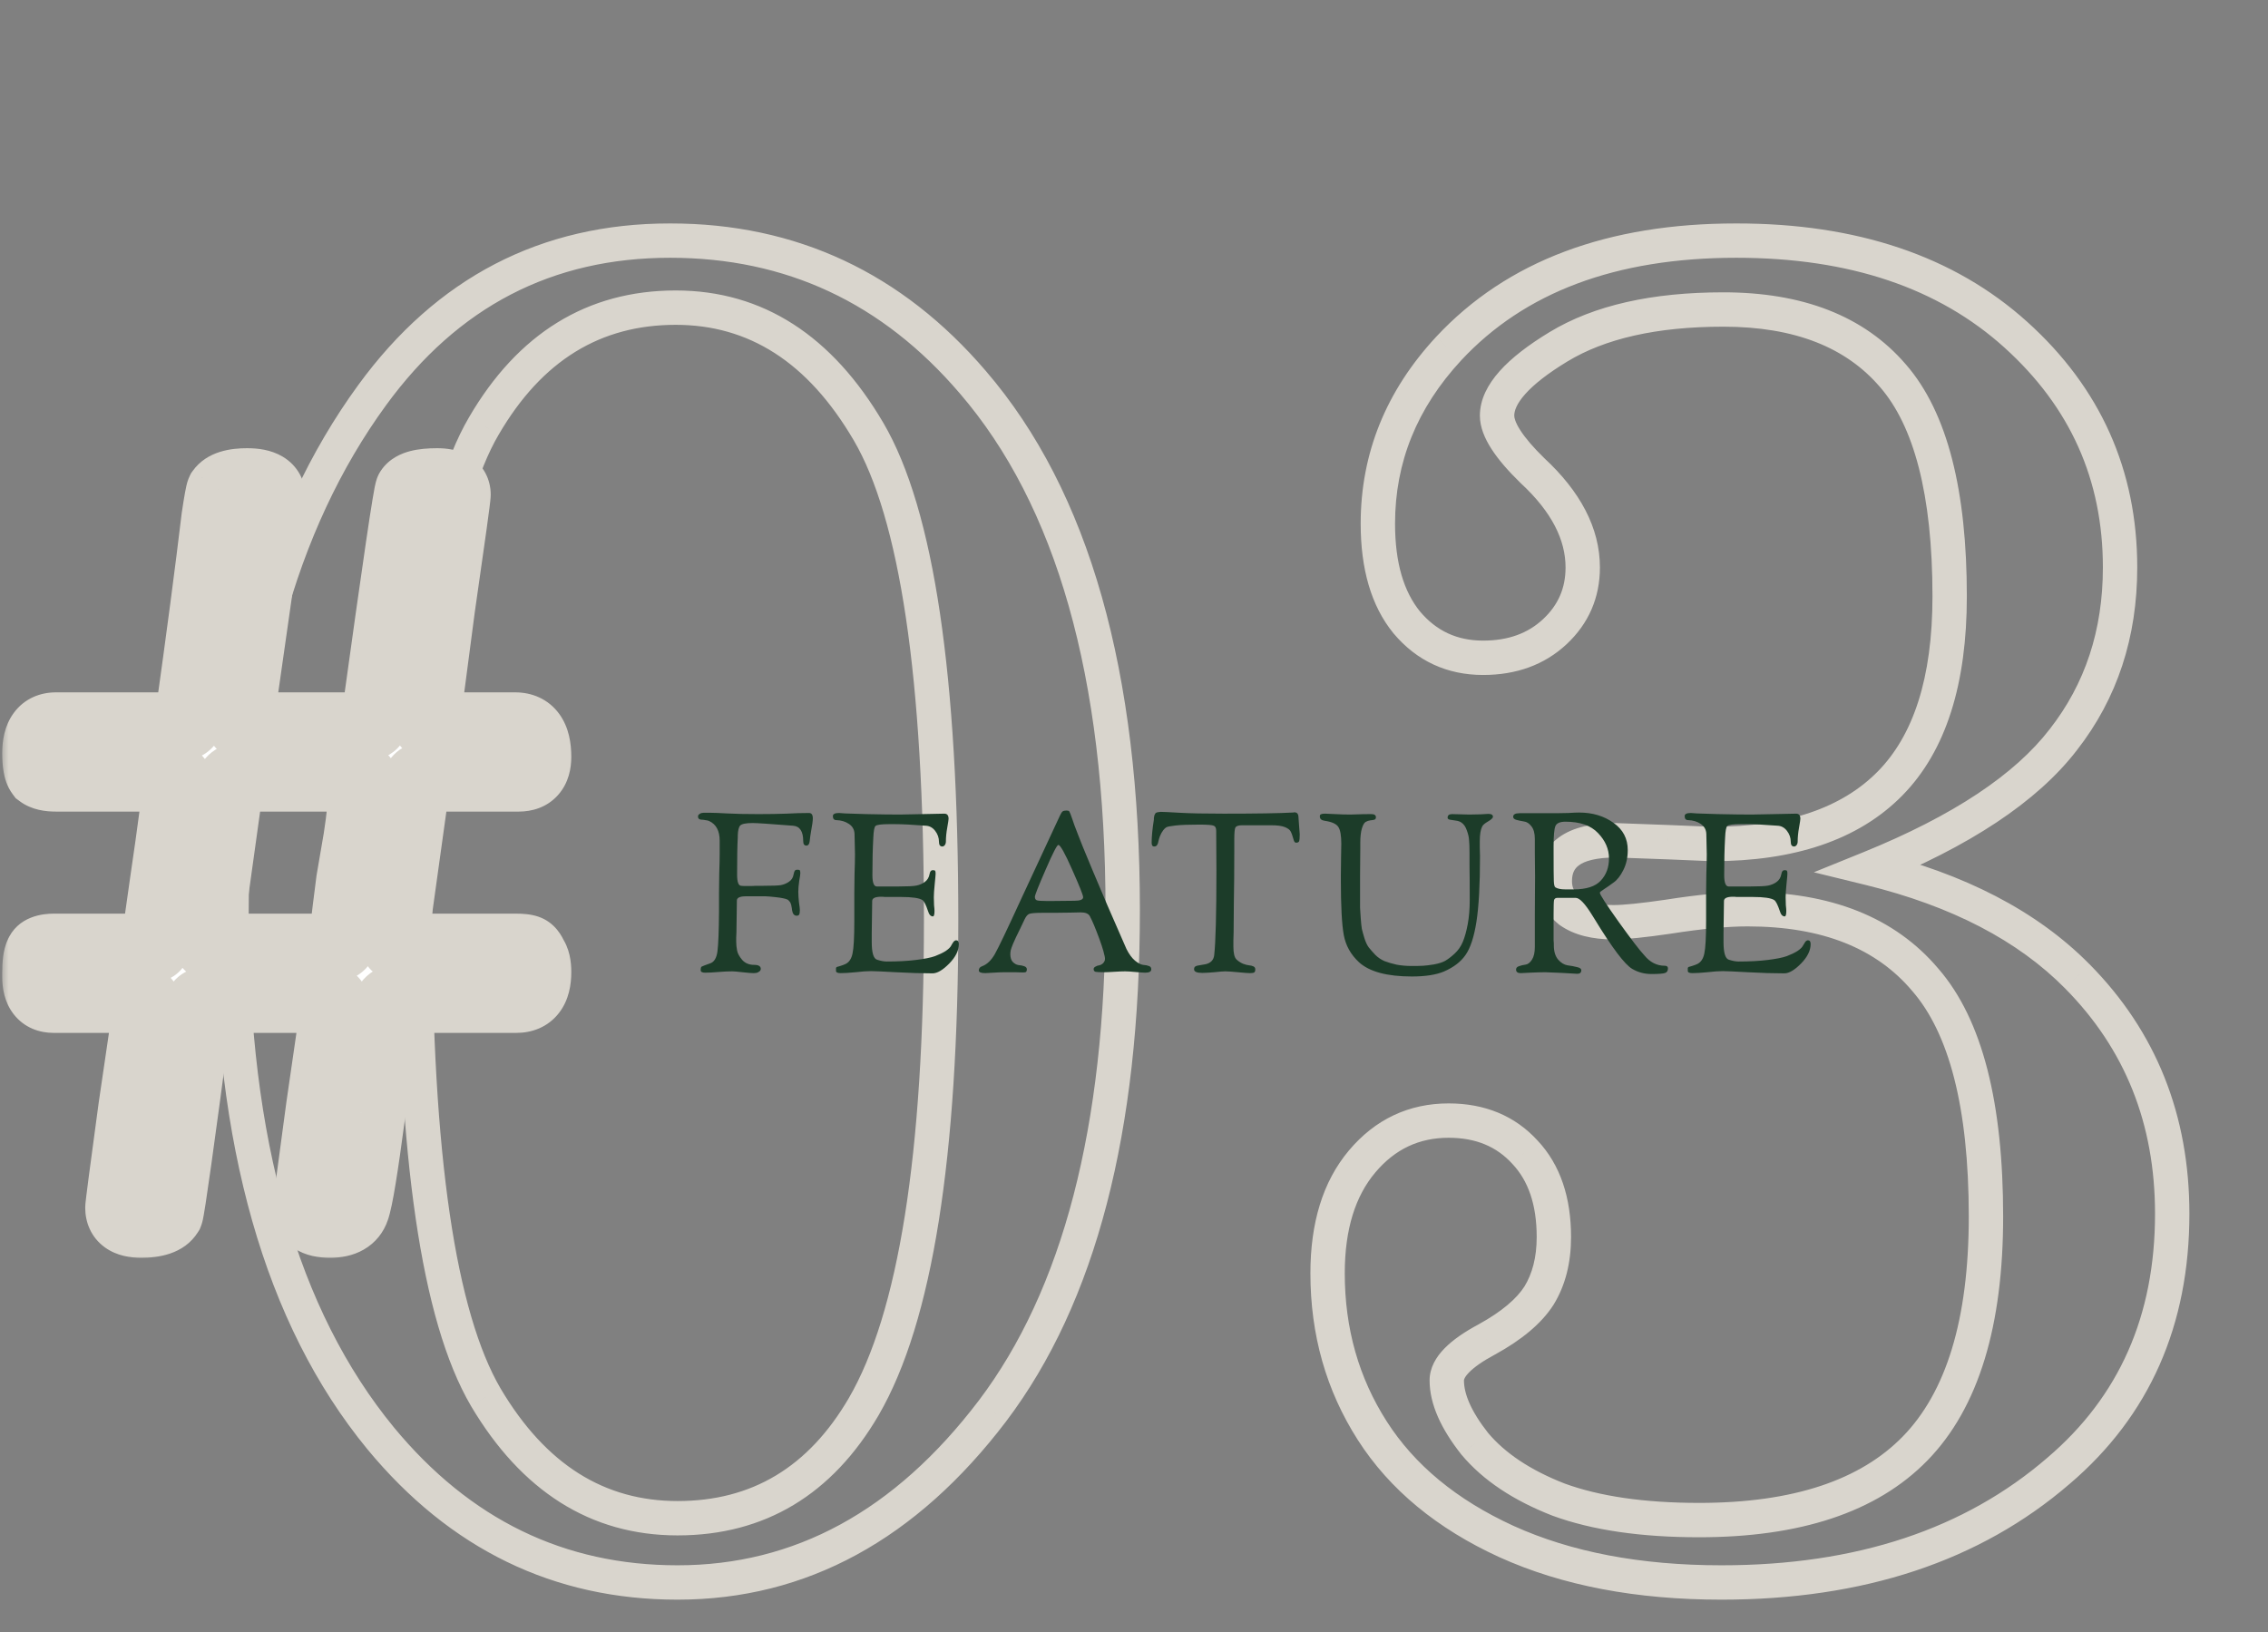
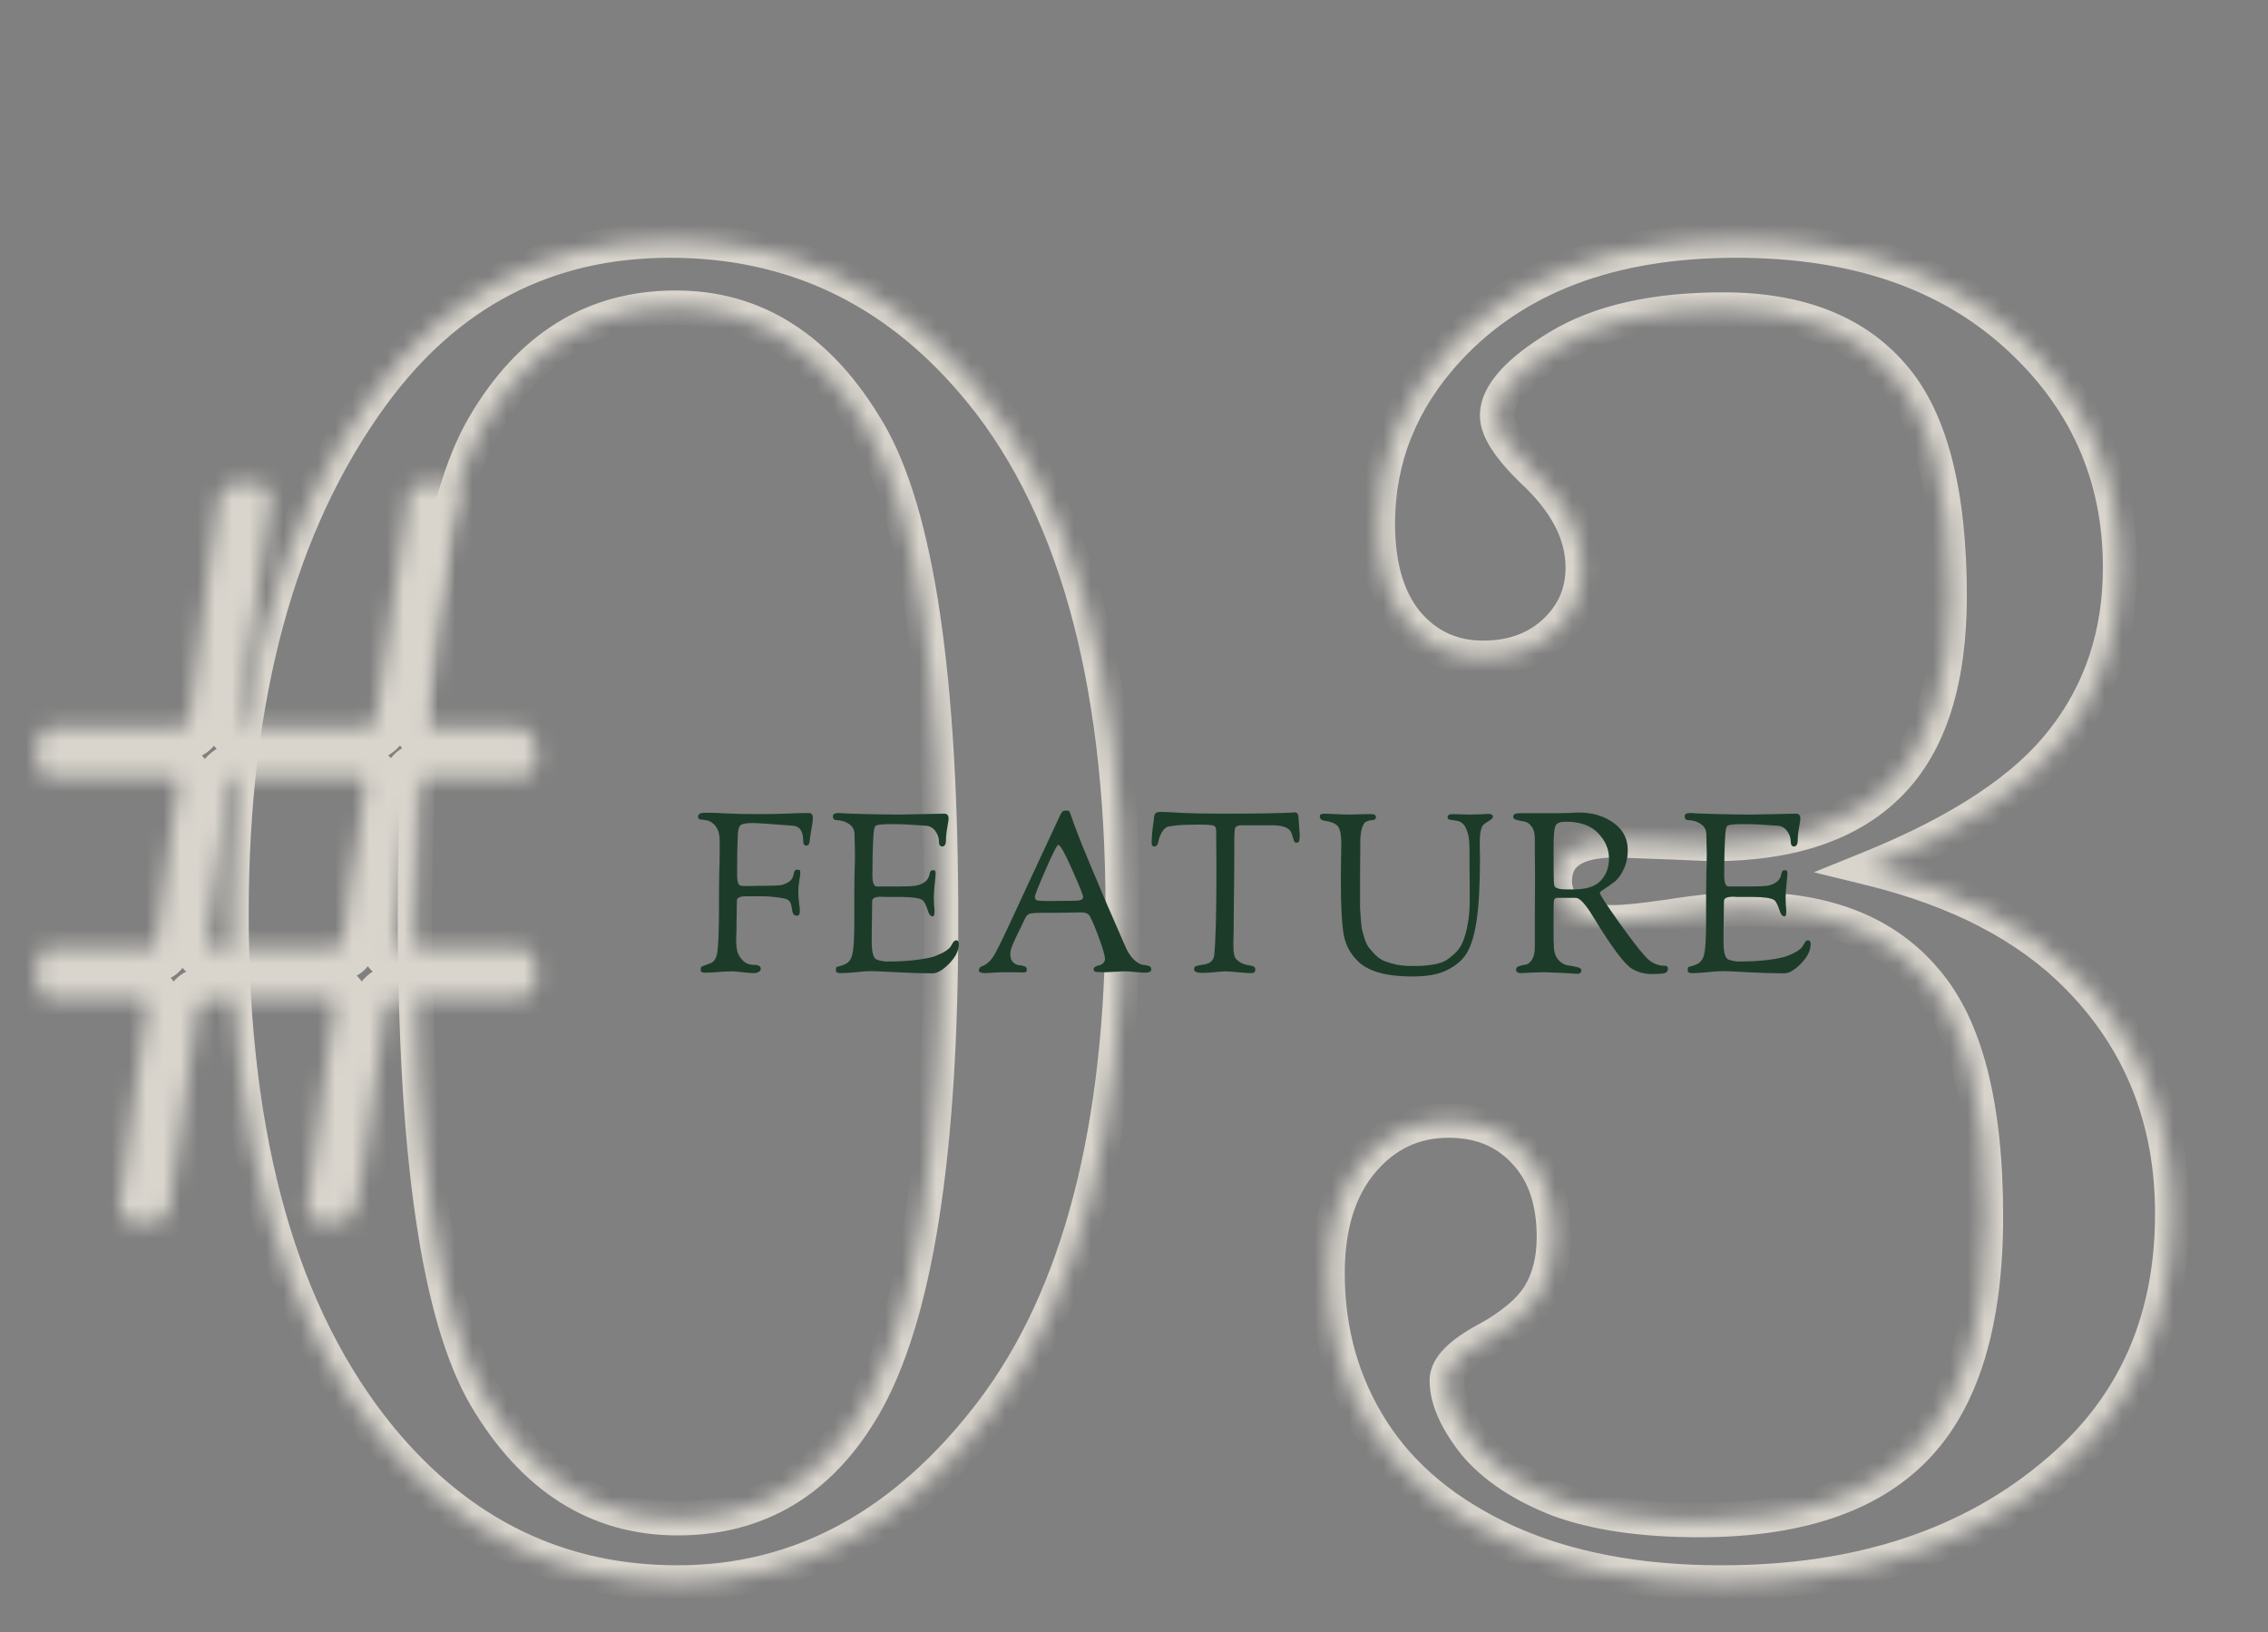
<svg xmlns="http://www.w3.org/2000/svg" width="132" height="95" viewBox="0 0 132 95" fill="none">
  <rect x="0" y="0" width="132" height="95" fill="#808080" stroke="none" />
  <mask id="path-1-outside-1_7858_1080" maskUnits="userSpaceOnUse" x="12" y="12.587" width="116" height="81" fill="black">
-     <rect fill="white" x="12" y="12.587" width="116" height="81" />
    <path d="M39.002 14.003C46.048 14.003 51.919 16.75 56.617 22.242C62.434 28.998 65.343 39.242 65.343 52.973C65.343 65.728 62.813 75.447 57.755 82.132C52.696 88.78 46.59 92.105 39.435 92.105C32.534 92.105 26.771 89.304 22.146 83.704C16.365 76.658 13.474 66.486 13.474 53.19C13.474 40.543 16.202 30.48 21.658 23C26.03 17.002 31.811 14.003 39.002 14.003ZM39.327 17.906C34.558 17.906 30.836 20.2 28.162 24.789C25.488 29.342 24.151 38.809 24.151 53.19C24.151 67.245 25.524 76.622 28.27 81.319C31.053 86.016 34.774 88.365 39.435 88.365C44.133 88.365 47.746 86.197 50.275 81.861C53.274 76.694 54.774 67.263 54.774 53.569C54.774 39.405 53.365 29.92 50.546 25.114C47.728 20.309 43.988 17.906 39.327 17.906ZM108.811 50.534C113.978 51.798 118.006 53.894 120.897 56.821C124.583 60.542 126.425 65.149 126.425 70.642C126.425 76.856 124.221 81.843 119.813 85.601C114.791 89.936 108.25 92.105 100.193 92.105C95.351 92.105 91.178 91.31 87.673 89.72C84.204 88.13 81.603 85.98 79.868 83.27C78.134 80.56 77.267 77.507 77.267 74.11C77.267 71.364 77.935 69.196 79.272 67.606C80.609 66.017 82.289 65.222 84.312 65.222C86.155 65.222 87.637 65.836 88.757 67.064C89.877 68.257 90.437 69.901 90.437 71.997C90.437 73.334 90.148 74.472 89.57 75.411C88.992 76.314 87.98 77.164 86.535 77.959C84.981 78.79 84.204 79.585 84.204 80.343C84.204 81.427 84.746 82.656 85.83 84.029C86.95 85.366 88.576 86.45 90.708 87.281C92.876 88.076 95.604 88.473 98.892 88.473C104.565 88.473 108.756 87.082 111.466 84.3C114.212 81.481 115.585 76.983 115.585 70.804C115.585 64.336 114.411 59.748 112.062 57.038C109.75 54.291 106.299 52.919 101.71 52.919C100.482 52.919 98.946 53.063 97.103 53.352C95.622 53.569 94.556 53.677 93.906 53.677C92.822 53.677 91.973 53.46 91.358 53.027C90.78 52.557 90.491 51.979 90.491 51.292C90.491 50.534 90.762 49.956 91.304 49.558C91.882 49.124 92.804 48.908 94.068 48.908L97.049 49.016L99.651 49.124C104.24 49.124 107.69 47.95 110.003 45.602C112.315 43.253 113.472 39.622 113.472 34.708C113.472 28.673 112.37 24.392 110.166 21.862C107.961 19.297 104.673 18.014 100.301 18.014C96.29 18.014 93.093 18.737 90.708 20.182C88.323 21.627 87.131 22.964 87.131 24.193C87.131 24.988 87.817 26.054 89.19 27.391C91.142 29.197 92.117 31.076 92.117 33.027C92.117 34.509 91.575 35.755 90.491 36.767C89.407 37.779 88.016 38.285 86.318 38.285C84.511 38.285 83.03 37.598 81.874 36.225C80.753 34.852 80.193 32.937 80.193 30.48C80.193 26.65 81.566 23.253 84.312 20.291C88.215 16.099 93.797 14.003 101.06 14.003C107.853 14.003 113.273 15.828 117.32 19.477C121.367 23.127 123.39 27.644 123.39 33.027C123.39 36.894 122.288 40.236 120.084 43.054C117.916 45.873 114.158 48.366 108.811 50.534Z" />
  </mask>
  <path d="M56.617 22.242L55.857 22.892L55.859 22.894L56.617 22.242ZM57.755 82.132L58.551 82.737L58.552 82.735L57.755 82.132ZM22.146 83.704L21.373 84.338L21.375 84.34L22.146 83.704ZM21.658 23L22.466 23.59L22.466 23.59L21.658 23ZM28.162 24.789L29.024 25.296L29.026 25.293L28.162 24.789ZM28.27 81.319L27.407 81.824L27.41 81.829L28.27 81.319ZM50.275 81.861L51.139 82.365L51.14 82.363L50.275 81.861ZM39.002 15.003C45.747 15.003 51.344 17.615 55.857 22.892L57.377 21.592C52.495 15.884 46.349 13.003 39.002 13.003V15.003ZM55.859 22.894C61.455 29.394 64.343 39.358 64.343 52.973H66.343C66.343 39.127 63.413 28.603 57.374 21.589L55.859 22.894ZM64.343 52.973C64.343 65.617 61.832 75.087 56.958 81.528L58.552 82.735C63.795 75.807 66.343 65.838 66.343 52.973H64.343ZM56.959 81.526C52.054 87.973 46.223 91.105 39.435 91.105V93.105C46.957 93.105 53.339 89.587 58.551 82.737L56.959 81.526ZM39.435 91.105C32.85 91.105 27.363 88.451 22.917 83.067L21.375 84.34C26.178 90.157 32.218 93.105 39.435 93.105V91.105ZM22.919 83.069C17.339 76.268 14.474 66.358 14.474 53.19H12.474C12.474 66.615 15.391 77.047 21.373 84.338L22.919 83.069ZM14.474 53.19C14.474 40.679 17.173 30.846 22.466 23.59L20.85 22.411C15.231 30.114 12.474 40.407 12.474 53.19H14.474ZM22.466 23.59C26.657 17.84 32.143 15.003 39.002 15.003V13.003C31.48 13.003 25.403 16.165 20.85 22.411L22.466 23.59ZM39.327 16.906C34.156 16.906 30.127 19.431 27.298 24.286L29.026 25.293C31.545 20.969 34.96 18.906 39.327 18.906V16.906ZM27.3 24.283C25.863 26.729 24.838 30.389 24.164 35.164C23.486 39.96 23.151 45.973 23.151 53.19H25.151C25.151 46.025 25.485 40.114 26.144 35.444C26.807 30.752 27.787 27.402 29.024 25.296L27.3 24.283ZM23.151 53.19C23.151 60.245 23.496 66.155 24.192 70.908C24.885 75.644 25.938 79.311 27.407 81.823L29.134 80.814C27.857 78.629 26.85 75.26 26.171 70.619C25.494 65.995 25.151 60.19 25.151 53.19H23.151ZM27.41 81.829C30.336 86.768 34.355 89.365 39.435 89.365V87.365C35.194 87.365 31.77 85.264 29.131 80.809L27.41 81.829ZM39.435 89.365C44.517 89.365 48.446 86.982 51.139 82.365L49.412 81.357C47.047 85.411 43.748 87.365 39.435 87.365V89.365ZM51.14 82.363C52.727 79.628 53.878 75.843 54.637 71.07C55.398 66.285 55.774 60.448 55.774 53.569H53.774C53.774 60.384 53.401 66.109 52.662 70.756C51.921 75.413 50.822 78.926 49.41 81.359L51.14 82.363ZM55.774 53.569C55.774 46.459 55.42 40.493 54.706 35.685C53.994 30.894 52.913 27.174 51.409 24.608L49.684 25.62C50.998 27.86 52.031 31.285 52.728 35.979C53.423 40.656 53.774 46.515 53.774 53.569H55.774ZM51.409 24.608C48.452 19.567 44.418 16.906 39.327 16.906V18.906C43.559 18.906 47.004 21.05 49.684 25.62L51.409 24.608ZM108.811 50.534L108.435 49.607L105.567 50.769L108.573 51.505L108.811 50.534ZM120.897 56.821L120.185 57.523L120.186 57.524L120.897 56.821ZM119.813 85.601L119.164 84.84L119.16 84.844L119.813 85.601ZM87.673 89.72L87.256 90.629L87.26 90.63L87.673 89.72ZM88.757 67.064L88.018 67.738L88.023 67.744L88.028 67.749L88.757 67.064ZM89.57 75.411L90.412 75.95L90.417 75.943L90.421 75.935L89.57 75.411ZM86.535 77.959L87.006 78.84L87.017 78.835L86.535 77.959ZM85.83 84.029L85.045 84.648L85.054 84.66L85.064 84.671L85.83 84.029ZM90.708 87.281L90.345 88.213L90.354 88.216L90.364 88.22L90.708 87.281ZM111.466 84.3L110.75 83.602L110.75 83.602L111.466 84.3ZM112.062 57.038L111.298 57.682L111.302 57.687L111.307 57.693L112.062 57.038ZM97.103 53.352L97.248 54.342L97.258 54.34L97.103 53.352ZM91.358 53.027L90.728 53.803L90.754 53.824L90.782 53.844L91.358 53.027ZM91.304 49.558L91.896 50.365L91.904 50.358L91.304 49.558ZM94.068 48.908L94.105 47.908L94.087 47.908H94.068V48.908ZM97.049 49.016L97.091 48.017L97.086 48.017L97.049 49.016ZM99.651 49.124L99.609 50.124L99.63 50.124H99.651V49.124ZM110.166 21.862L109.407 22.514L109.412 22.519L110.166 21.862ZM89.19 27.391L88.493 28.107L88.502 28.116L88.511 28.124L89.19 27.391ZM81.874 36.225L81.099 36.857L81.104 36.863L81.109 36.869L81.874 36.225ZM84.312 20.291L83.581 19.609L83.579 19.611L84.312 20.291ZM120.084 43.054L119.296 42.438L119.291 42.444L120.084 43.054ZM108.573 51.505C113.612 52.738 117.458 54.762 120.185 57.523L121.608 56.118C118.555 53.026 114.343 50.858 109.048 49.562L108.573 51.505ZM120.186 57.524C123.677 61.049 125.425 65.399 125.425 70.642H127.425C127.425 64.9 125.488 60.036 121.608 56.117L120.186 57.524ZM125.425 70.642C125.425 76.588 123.332 81.287 119.164 84.84L120.462 86.362C125.111 82.399 127.425 77.125 127.425 70.642H125.425ZM119.16 84.844C114.356 88.991 108.064 91.105 100.193 91.105V93.105C108.437 93.105 115.226 90.882 120.466 86.358L119.16 84.844ZM100.193 91.105C95.458 91.105 91.432 90.327 88.086 88.809L87.26 90.63C90.923 92.292 95.244 93.105 100.193 93.105V91.105ZM88.09 88.811C84.762 87.286 82.323 85.251 80.71 82.731L79.026 83.809C80.882 86.709 83.646 88.974 87.256 90.629L88.09 88.811ZM80.71 82.731C79.085 80.191 78.267 77.327 78.267 74.11H76.267C76.267 77.687 77.183 80.929 79.026 83.809L80.71 82.731ZM78.267 74.11C78.267 71.523 78.895 69.609 80.037 68.25L78.507 66.963C76.975 68.784 76.267 71.205 76.267 74.11H78.267ZM80.037 68.25C81.19 66.879 82.593 66.222 84.312 66.222V64.222C81.985 64.222 80.028 65.154 78.507 66.963L80.037 68.25ZM84.312 66.222C85.908 66.222 87.109 66.741 88.018 67.738L89.496 66.391C88.165 64.93 86.403 64.222 84.312 64.222V66.222ZM88.028 67.749C88.929 68.708 89.437 70.081 89.437 71.997H91.437C91.437 69.721 90.825 67.805 89.486 66.38L88.028 67.749ZM89.437 71.997C89.437 73.188 89.18 74.136 88.718 74.887L90.421 75.935C91.115 74.808 91.437 73.479 91.437 71.997H89.437ZM88.728 74.872C88.275 75.579 87.424 76.328 86.053 77.082L87.017 78.835C88.536 77.999 89.708 77.05 90.412 75.95L88.728 74.872ZM86.063 77.077C85.242 77.516 84.561 77.979 84.072 78.479C83.585 78.977 83.204 79.603 83.204 80.343H85.204C85.204 80.325 85.212 80.174 85.502 79.877C85.79 79.582 86.273 79.232 87.006 78.84L86.063 77.077ZM83.204 80.343C83.204 81.753 83.901 83.2 85.045 84.648L86.615 83.409C85.591 82.112 85.204 81.101 85.204 80.343H83.204ZM85.064 84.671C86.32 86.171 88.104 87.339 90.345 88.213L91.071 86.349C89.049 85.561 87.58 84.561 86.597 83.387L85.064 84.671ZM90.364 88.22C92.678 89.068 95.532 89.473 98.892 89.473V87.473C95.676 87.473 93.074 87.083 91.052 86.342L90.364 88.22ZM98.892 89.473C104.71 89.473 109.212 88.047 112.183 84.998L110.75 83.602C108.3 86.117 104.42 87.473 98.892 87.473V89.473ZM112.183 84.998C115.191 81.91 116.585 77.1 116.585 70.804H114.585C114.585 76.866 113.234 81.053 110.75 83.602L112.183 84.998ZM116.585 70.804C116.585 64.269 115.409 59.372 112.818 56.383L111.307 57.693C113.413 60.123 114.585 64.404 114.585 70.804H116.585ZM112.827 56.394C110.274 53.362 106.506 51.919 101.71 51.919V53.919C106.093 53.919 109.226 55.221 111.298 57.682L112.827 56.394ZM101.71 51.919C100.411 51.919 98.819 52.071 96.948 52.364L97.258 54.34C99.073 54.055 100.553 53.919 101.71 53.919V51.919ZM96.959 52.363C95.48 52.579 94.477 52.677 93.906 52.677V54.677C94.635 54.677 95.764 54.559 97.248 54.342L96.959 52.363ZM93.906 52.677C92.941 52.677 92.321 52.482 91.935 52.21L90.782 53.844C91.624 54.439 92.703 54.677 93.906 54.677V52.677ZM91.989 52.251C91.622 51.953 91.491 51.65 91.491 51.292H89.491C89.491 52.308 89.939 53.162 90.728 53.803L91.989 52.251ZM91.491 51.292C91.491 50.805 91.646 50.547 91.896 50.364L90.713 48.752C89.878 49.364 89.491 50.262 89.491 51.292H91.491ZM91.904 50.358C92.221 50.12 92.876 49.908 94.068 49.908V47.908C92.732 47.908 91.543 48.129 90.704 48.758L91.904 50.358ZM94.032 49.907L97.013 50.016L97.086 48.017L94.105 47.908L94.032 49.907ZM97.008 50.015L99.609 50.124L99.692 48.125L97.091 48.017L97.008 50.015ZM99.651 50.124C104.401 50.124 108.151 48.907 110.715 46.303L109.29 44.9C107.23 46.993 104.079 48.124 99.651 48.124V50.124ZM110.715 46.303C113.286 43.693 114.472 39.757 114.472 34.708H112.472C112.472 39.486 111.345 42.813 109.29 44.9L110.715 46.303ZM114.472 34.708C114.472 28.605 113.367 24.015 110.919 21.205L109.412 22.519C111.372 24.769 112.472 28.742 112.472 34.708H114.472ZM110.924 21.211C108.478 18.363 104.874 17.014 100.301 17.014V19.014C104.473 19.014 107.445 20.231 109.407 22.514L110.924 21.211ZM100.301 17.014C96.183 17.014 92.785 17.754 90.19 19.327L91.226 21.037C93.401 19.72 96.398 19.014 100.301 19.014V17.014ZM90.19 19.327C88.954 20.076 87.967 20.831 87.279 21.603C86.593 22.372 86.131 23.241 86.131 24.193H88.131C88.131 23.916 88.265 23.502 88.771 22.934C89.275 22.369 90.077 21.734 91.226 21.037L90.19 19.327ZM86.131 24.193C86.131 24.865 86.414 25.523 86.805 26.13C87.204 26.75 87.777 27.41 88.493 28.107L89.888 26.674C89.231 26.035 88.774 25.493 88.487 25.047C88.191 24.588 88.131 24.316 88.131 24.193H86.131ZM88.511 28.124C90.335 29.813 91.117 31.445 91.117 33.027H93.117C93.117 30.708 91.948 28.581 89.87 26.657L88.511 28.124ZM91.117 33.027C91.117 34.231 90.69 35.213 89.809 36.036L91.174 37.498C92.46 36.297 93.117 34.786 93.117 33.027H91.117ZM89.809 36.036C88.937 36.85 87.802 37.285 86.318 37.285V39.285C88.23 39.285 89.877 38.708 91.174 37.498L89.809 36.036ZM86.318 37.285C84.804 37.285 83.603 36.727 82.638 35.581L81.109 36.869C82.456 38.47 84.219 39.285 86.318 39.285V37.285ZM82.648 35.593C81.721 34.456 81.193 32.795 81.193 30.48H79.193C79.193 33.079 79.786 35.248 81.099 36.857L82.648 35.593ZM81.193 30.48C81.193 26.917 82.461 23.759 85.046 20.97L83.579 19.611C80.672 22.747 79.193 26.383 79.193 30.48H81.193ZM85.044 20.972C88.71 17.035 93.996 15.003 101.06 15.003V13.003C93.599 13.003 87.72 15.163 83.581 19.609L85.044 20.972ZM101.06 15.003C107.669 15.003 112.829 16.774 116.65 20.22L117.99 18.735C113.717 14.882 108.037 13.003 101.06 13.003V15.003ZM116.65 20.22C120.49 23.683 122.39 27.931 122.39 33.027H124.39C124.39 27.357 122.244 22.571 117.99 18.735L116.65 20.22ZM122.39 33.027C122.39 36.69 121.351 39.81 119.296 42.438L120.872 43.67C123.225 40.661 124.39 37.098 124.39 33.027H122.39ZM119.291 42.444C117.279 45.06 113.71 47.468 108.435 49.607L109.186 51.46C114.606 49.263 118.553 46.685 120.877 43.664L119.291 42.444Z" fill="#D9D5CD" mask="url(#path-1-outside-1_7858_1080)" />
  <mask id="path-3-outside-2_7858_1080" maskUnits="userSpaceOnUse" x="0" y="25.587" width="34" height="48" fill="black">
-     <rect fill="white" y="25.587" width="34" height="48" />
    <path d="M2.13 56.857C2.13 56.857 2.13 56.787 2.13 56.647C2.13 56.087 2.177 55.714 2.27 55.527C2.363 55.294 2.643 55.177 3.11 55.177H8.85C8.99 55.177 9.06 55.13 9.06 55.037C9.153 54.197 9.317 52.984 9.55 51.397C9.783 49.81 9.97 48.48 10.11 47.407C10.297 46.287 10.39 45.68 10.39 45.587C10.39 45.354 10.227 45.237 9.9 45.237H3.25C2.83 45.237 2.527 45.167 2.34 45.027C2.2 44.84 2.13 44.444 2.13 43.837C2.13 42.81 2.503 42.297 3.25 42.297H10.39C10.81 42.297 11.02 42.134 11.02 41.807C11.673 37.14 12.187 33.244 12.56 30.117C12.7 29.184 12.793 28.67 12.84 28.577C13.073 28.25 13.587 28.087 14.38 28.087C15.313 28.087 15.78 28.367 15.78 28.927C15.78 29.067 15.477 31.237 14.87 35.437C14.263 39.637 13.96 41.807 13.96 41.947C13.96 42.18 14.1 42.297 14.38 42.297H21.24C21.613 42.297 21.823 42.134 21.87 41.807C23.083 33.034 23.737 28.6 23.83 28.507C24.017 28.227 24.553 28.087 25.44 28.087C26.187 28.087 26.56 28.32 26.56 28.787C26.56 28.974 26.257 31.167 25.65 35.367C25.09 39.567 24.81 41.76 24.81 41.947C24.81 42.18 24.927 42.297 25.16 42.297H29.99C30.83 42.297 31.25 42.88 31.25 44.047C31.25 44.84 30.9 45.237 30.2 45.237H24.53C24.39 45.237 24.273 45.377 24.18 45.657C23.34 51.677 22.92 54.71 22.92 54.757C22.92 55.037 23.083 55.177 23.41 55.177H30.06C30.34 55.177 30.55 55.2 30.69 55.247C30.83 55.294 30.947 55.434 31.04 55.667C31.18 55.854 31.25 56.157 31.25 56.577C31.25 57.604 30.853 58.117 30.06 58.117H23.2C22.78 58.117 22.523 58.35 22.43 58.817C22.197 60.45 21.917 62.457 21.59 64.837C21.17 68.01 20.867 69.854 20.68 70.367C20.493 70.927 20.003 71.207 19.21 71.207C18.323 71.207 17.88 70.904 17.88 70.297C17.88 70.157 18.137 68.197 18.65 64.417C19.21 60.59 19.49 58.63 19.49 58.537C19.49 58.257 19.327 58.117 19 58.117H14.38C13.493 58.117 12.84 58.14 12.42 58.187C12 58.234 11.743 58.304 11.65 58.397C11.603 58.444 11.557 58.537 11.51 58.677C10.483 66.424 9.923 70.414 9.83 70.647C9.597 71.02 9.06 71.207 8.22 71.207C7.38 71.207 6.96 70.904 6.96 70.297C6.96 70.157 7.217 68.197 7.73 64.417C8.29 60.637 8.57 58.7 8.57 58.607C8.57 58.28 8.383 58.117 8.01 58.117H3.11C2.457 58.117 2.13 57.697 2.13 56.857ZM12.07 54.827C12.07 55.06 12.257 55.177 12.63 55.177H19.28C19.7 55.177 19.933 55.014 19.98 54.687C20.12 53.474 20.26 52.33 20.4 51.257C20.587 50.184 20.727 49.367 20.82 48.807C20.913 48.2 20.983 47.664 21.03 47.197C21.123 46.684 21.17 46.31 21.17 46.077C21.217 45.844 21.24 45.68 21.24 45.587C21.24 45.354 21.1 45.237 20.82 45.237H13.96C13.633 45.237 13.423 45.4 13.33 45.727C12.49 51.747 12.07 54.78 12.07 54.827Z" />
  </mask>
-   <path d="M2.13 56.857C2.13 56.857 2.13 56.787 2.13 56.647C2.13 56.087 2.177 55.714 2.27 55.527C2.363 55.294 2.643 55.177 3.11 55.177H8.85C8.99 55.177 9.06 55.13 9.06 55.037C9.153 54.197 9.317 52.984 9.55 51.397C9.783 49.81 9.97 48.48 10.11 47.407C10.297 46.287 10.39 45.68 10.39 45.587C10.39 45.354 10.227 45.237 9.9 45.237H3.25C2.83 45.237 2.527 45.167 2.34 45.027C2.2 44.84 2.13 44.444 2.13 43.837C2.13 42.81 2.503 42.297 3.25 42.297H10.39C10.81 42.297 11.02 42.134 11.02 41.807C11.673 37.14 12.187 33.244 12.56 30.117C12.7 29.184 12.793 28.67 12.84 28.577C13.073 28.25 13.587 28.087 14.38 28.087C15.313 28.087 15.78 28.367 15.78 28.927C15.78 29.067 15.477 31.237 14.87 35.437C14.263 39.637 13.96 41.807 13.96 41.947C13.96 42.18 14.1 42.297 14.38 42.297H21.24C21.613 42.297 21.823 42.134 21.87 41.807C23.083 33.034 23.737 28.6 23.83 28.507C24.017 28.227 24.553 28.087 25.44 28.087C26.187 28.087 26.56 28.32 26.56 28.787C26.56 28.974 26.257 31.167 25.65 35.367C25.09 39.567 24.81 41.76 24.81 41.947C24.81 42.18 24.927 42.297 25.16 42.297H29.99C30.83 42.297 31.25 42.88 31.25 44.047C31.25 44.84 30.9 45.237 30.2 45.237H24.53C24.39 45.237 24.273 45.377 24.18 45.657C23.34 51.677 22.92 54.71 22.92 54.757C22.92 55.037 23.083 55.177 23.41 55.177H30.06C30.34 55.177 30.55 55.2 30.69 55.247C30.83 55.294 30.947 55.434 31.04 55.667C31.18 55.854 31.25 56.157 31.25 56.577C31.25 57.604 30.853 58.117 30.06 58.117H23.2C22.78 58.117 22.523 58.35 22.43 58.817C22.197 60.45 21.917 62.457 21.59 64.837C21.17 68.01 20.867 69.854 20.68 70.367C20.493 70.927 20.003 71.207 19.21 71.207C18.323 71.207 17.88 70.904 17.88 70.297C17.88 70.157 18.137 68.197 18.65 64.417C19.21 60.59 19.49 58.63 19.49 58.537C19.49 58.257 19.327 58.117 19 58.117H14.38C13.493 58.117 12.84 58.14 12.42 58.187C12 58.234 11.743 58.304 11.65 58.397C11.603 58.444 11.557 58.537 11.51 58.677C10.483 66.424 9.923 70.414 9.83 70.647C9.597 71.02 9.06 71.207 8.22 71.207C7.38 71.207 6.96 70.904 6.96 70.297C6.96 70.157 7.217 68.197 7.73 64.417C8.29 60.637 8.57 58.7 8.57 58.607C8.57 58.28 8.383 58.117 8.01 58.117H3.11C2.457 58.117 2.13 57.697 2.13 56.857ZM12.07 54.827C12.07 55.06 12.257 55.177 12.63 55.177H19.28C19.7 55.177 19.933 55.014 19.98 54.687C20.12 53.474 20.26 52.33 20.4 51.257C20.587 50.184 20.727 49.367 20.82 48.807C20.913 48.2 20.983 47.664 21.03 47.197C21.123 46.684 21.17 46.31 21.17 46.077C21.217 45.844 21.24 45.68 21.24 45.587C21.24 45.354 21.1 45.237 20.82 45.237H13.96C13.633 45.237 13.423 45.4 13.33 45.727C12.49 51.747 12.07 54.78 12.07 54.827Z" fill="white" />
  <path d="M2.27 55.527L4.059 56.421L4.096 56.347L4.127 56.27L2.27 55.527ZM9.06 55.037L7.072 54.816L7.06 54.926V55.037H9.06ZM9.55 51.397L11.529 51.688L9.55 51.397ZM10.11 47.407L8.137 47.078L8.131 47.113L8.127 47.148L10.11 47.407ZM2.34 45.027L0.74 46.227L0.911 46.456L1.14 46.627L2.34 45.027ZM11.02 41.807L9.039 41.53L9.02 41.668V41.807H11.02ZM12.56 30.117L10.582 29.82L10.578 29.85L10.574 29.88L12.56 30.117ZM12.84 28.577L11.213 27.414L11.121 27.542L11.051 27.683L12.84 28.577ZM21.87 41.807L23.85 42.09L23.851 42.081L21.87 41.807ZM23.83 28.507L25.244 29.921L25.384 29.781L25.494 29.616L23.83 28.507ZM25.65 35.367L23.671 35.081L23.669 35.092L23.668 35.103L25.65 35.367ZM24.18 45.657L22.283 45.025L22.225 45.199L22.199 45.38L24.18 45.657ZM30.69 55.247L30.058 57.144L30.058 57.144L30.69 55.247ZM31.04 55.667L29.183 56.41L29.281 56.655L29.44 56.867L31.04 55.667ZM22.43 58.817L20.469 58.425L20.458 58.479L20.45 58.534L22.43 58.817ZM21.59 64.837L19.609 64.565L19.607 64.575L21.59 64.837ZM20.68 70.367L18.8 69.683L18.791 69.709L18.783 69.734L20.68 70.367ZM18.65 64.417L16.671 64.127L16.67 64.138L16.668 64.148L18.65 64.417ZM12.42 58.187L12.641 60.175L12.42 58.187ZM11.65 58.397L10.236 56.983L10.236 56.983L11.65 58.397ZM11.51 58.677L9.613 58.044L9.552 58.225L9.527 58.414L11.51 58.677ZM9.83 70.647L11.526 71.707L11.621 71.555L11.687 71.39L9.83 70.647ZM7.73 64.417L5.752 64.124L5.75 64.136L5.748 64.148L7.73 64.417ZM19.98 54.687L21.96 54.97L21.964 54.943L21.967 54.916L19.98 54.687ZM20.4 51.257L18.43 50.914L18.422 50.956L18.417 50.998L20.4 51.257ZM20.82 48.807L22.793 49.136L22.795 49.123L22.797 49.111L20.82 48.807ZM21.03 47.197L19.062 46.839L19.048 46.918L19.04 46.998L21.03 47.197ZM21.17 46.077L19.209 45.685L19.17 45.879V46.077H21.17ZM13.33 45.727L11.407 45.178L11.368 45.312L11.349 45.45L13.33 45.727ZM2.13 56.857C4.13 56.857 4.13 56.857 4.13 56.857V56.857C4.13 56.857 4.13 56.857 4.13 56.857C4.13 56.857 4.13 56.857 4.13 56.857C4.13 56.857 4.13 56.857 4.13 56.857C4.13 56.857 4.13 56.857 4.13 56.857C4.13 56.857 4.13 56.857 4.13 56.857C4.13 56.857 4.13 56.857 4.13 56.857C4.13 56.857 4.13 56.857 4.13 56.857C4.13 56.857 4.13 56.857 4.13 56.857C4.13 56.857 4.13 56.857 4.13 56.857C4.13 56.857 4.13 56.857 4.13 56.857C4.13 56.857 4.13 56.857 4.13 56.857C4.13 56.857 4.13 56.857 4.13 56.857C4.13 56.857 4.13 56.857 4.13 56.857C4.13 56.857 4.13 56.857 4.13 56.857C4.13 56.857 4.13 56.857 4.13 56.857C4.13 56.857 4.13 56.857 4.13 56.857C4.13 56.857 4.13 56.857 4.13 56.857C4.13 56.857 4.13 56.857 4.13 56.857C4.13 56.856 4.13 56.856 4.13 56.856C4.13 56.856 4.13 56.856 4.13 56.856C4.13 56.856 4.13 56.856 4.13 56.856C4.13 56.856 4.13 56.856 4.13 56.856C4.13 56.856 4.13 56.856 4.13 56.856C4.13 56.856 4.13 56.856 4.13 56.856C4.13 56.856 4.13 56.856 4.13 56.856C4.13 56.856 4.13 56.856 4.13 56.856C4.13 56.856 4.13 56.856 4.13 56.856C4.13 56.856 4.13 56.856 4.13 56.856C4.13 56.856 4.13 56.856 4.13 56.856C4.13 56.856 4.13 56.856 4.13 56.856C4.13 56.856 4.13 56.856 4.13 56.856C4.13 56.856 4.13 56.856 4.13 56.856C4.13 56.856 4.13 56.856 4.13 56.856C4.13 56.856 4.13 56.856 4.13 56.856C4.13 56.856 4.13 56.856 4.13 56.856C4.13 56.856 4.13 56.856 4.13 56.856C4.13 56.856 4.13 56.856 4.13 56.856C4.13 56.856 4.13 56.856 4.13 56.856C4.13 56.855 4.13 56.855 4.13 56.855C4.13 56.855 4.13 56.855 4.13 56.855C4.13 56.855 4.13 56.855 4.13 56.855C4.13 56.855 4.13 56.855 4.13 56.855C4.13 56.855 4.13 56.855 4.13 56.855C4.13 56.855 4.13 56.855 4.13 56.855C4.13 56.855 4.13 56.855 4.13 56.855C4.13 56.855 4.13 56.855 4.13 56.855C4.13 56.855 4.13 56.855 4.13 56.855C4.13 56.855 4.13 56.855 4.13 56.855C4.13 56.855 4.13 56.855 4.13 56.855C4.13 56.855 4.13 56.855 4.13 56.855C4.13 56.855 4.13 56.855 4.13 56.855C4.13 56.855 4.13 56.855 4.13 56.855C4.13 56.855 4.13 56.854 4.13 56.854C4.13 56.854 4.13 56.854 4.13 56.854C4.13 56.854 4.13 56.854 4.13 56.854C4.13 56.854 4.13 56.854 4.13 56.854C4.13 56.854 4.13 56.854 4.13 56.854C4.13 56.854 4.13 56.854 4.13 56.854C4.13 56.854 4.13 56.854 4.13 56.854C4.13 56.854 4.13 56.854 4.13 56.854C4.13 56.854 4.13 56.854 4.13 56.854C4.13 56.854 4.13 56.854 4.13 56.853C4.13 56.853 4.13 56.853 4.13 56.853C4.13 56.853 4.13 56.853 4.13 56.853C4.13 56.853 4.13 56.853 4.13 56.853C4.13 56.853 4.13 56.853 4.13 56.853C4.13 56.853 4.13 56.853 4.13 56.853C4.13 56.853 4.13 56.853 4.13 56.853C4.13 56.853 4.13 56.853 4.13 56.853C4.13 56.853 4.13 56.853 4.13 56.853C4.13 56.853 4.13 56.853 4.13 56.852C4.13 56.852 4.13 56.852 4.13 56.852C4.13 56.852 4.13 56.852 4.13 56.852C4.13 56.852 4.13 56.852 4.13 56.852C4.13 56.852 4.13 56.852 4.13 56.852C4.13 56.852 4.13 56.852 4.13 56.852C4.13 56.852 4.13 56.852 4.13 56.852C4.13 56.852 4.13 56.852 4.13 56.852C4.13 56.852 4.13 56.852 4.13 56.852C4.13 56.852 4.13 56.851 4.13 56.851C4.13 56.851 4.13 56.851 4.13 56.851C4.13 56.851 4.13 56.851 4.13 56.851C4.13 56.851 4.13 56.851 4.13 56.851C4.13 56.851 4.13 56.851 4.13 56.851C4.13 56.851 4.13 56.851 4.13 56.851C4.13 56.851 4.13 56.851 4.13 56.851C4.13 56.85 4.13 56.85 4.13 56.85C4.13 56.85 4.13 56.85 4.13 56.85C4.13 56.85 4.13 56.85 4.13 56.85C4.13 56.85 4.13 56.85 4.13 56.85C4.13 56.85 4.13 56.85 4.13 56.85C4.13 56.85 4.13 56.85 4.13 56.85C4.13 56.85 4.13 56.85 4.13 56.849C4.13 56.849 4.13 56.849 4.13 56.849C4.13 56.849 4.13 56.849 4.13 56.849C4.13 56.849 4.13 56.849 4.13 56.849C4.13 56.849 4.13 56.849 4.13 56.849C4.13 56.849 4.13 56.849 4.13 56.849C4.13 56.849 4.13 56.849 4.13 56.849C4.13 56.849 4.13 56.849 4.13 56.848C4.13 56.848 4.13 56.848 4.13 56.848C4.13 56.848 4.13 56.848 4.13 56.848C4.13 56.848 4.13 56.848 4.13 56.848C4.13 56.848 4.13 56.848 4.13 56.848C4.13 56.848 4.13 56.848 4.13 56.848C4.13 56.847 4.13 56.847 4.13 56.847C4.13 56.847 4.13 56.847 4.13 56.847C4.13 56.847 4.13 56.847 4.13 56.847C4.13 56.847 4.13 56.847 4.13 56.847C4.13 56.847 4.13 56.847 4.13 56.847C4.13 56.847 4.13 56.847 4.13 56.846C4.13 56.846 4.13 56.846 4.13 56.846C4.13 56.846 4.13 56.846 4.13 56.846C4.13 56.846 4.13 56.846 4.13 56.846C4.13 56.846 4.13 56.846 4.13 56.846C4.13 56.846 4.13 56.846 4.13 56.846C4.13 56.846 4.13 56.845 4.13 56.845C4.13 56.845 4.13 56.845 4.13 56.845C4.13 56.845 4.13 56.845 4.13 56.845C4.13 56.845 4.13 56.845 4.13 56.845C4.13 56.845 4.13 56.845 4.13 56.845C4.13 56.844 4.13 56.844 4.13 56.844C4.13 56.844 4.13 56.844 4.13 56.844C4.13 56.844 4.13 56.844 4.13 56.844C4.13 56.844 4.13 56.844 4.13 56.844C4.13 56.844 4.13 56.844 4.13 56.844C4.13 56.843 4.13 56.843 4.13 56.843C4.13 56.843 4.13 56.843 4.13 56.843C4.13 56.843 4.13 56.843 4.13 56.843C4.13 56.843 4.13 56.843 4.13 56.843C4.13 56.843 4.13 56.843 4.13 56.843C4.13 56.843 4.13 56.842 4.13 56.842C4.13 56.842 4.13 56.842 4.13 56.842C4.13 56.842 4.13 56.842 4.13 56.842C4.13 56.842 4.13 56.842 4.13 56.842C4.13 56.842 4.13 56.842 4.13 56.841C4.13 56.841 4.13 56.841 4.13 56.841C4.13 56.841 4.13 56.841 4.13 56.841C4.13 56.841 4.13 56.841 4.13 56.841C4.13 56.841 4.13 56.841 4.13 56.84C4.13 56.84 4.13 56.84 4.13 56.84C4.13 56.84 4.13 56.84 4.13 56.84C4.13 56.84 4.13 56.84 4.13 56.84C4.13 56.84 4.13 56.84 4.13 56.84C4.13 56.84 4.13 56.839 4.13 56.839C4.13 56.839 4.13 56.839 4.13 56.839C4.13 56.839 4.13 56.839 4.13 56.839C4.13 56.839 4.13 56.839 4.13 56.839C4.13 56.839 4.13 56.839 4.13 56.838C4.13 56.838 4.13 56.838 4.13 56.838C4.13 56.838 4.13 56.838 4.13 56.838C4.13 56.838 4.13 56.838 4.13 56.838C4.13 56.838 4.13 56.837 4.13 56.837C4.13 56.837 4.13 56.837 4.13 56.837C4.13 56.837 4.13 56.837 4.13 56.837C4.13 56.837 4.13 56.837 4.13 56.837C4.13 56.837 4.13 56.837 4.13 56.836C4.13 56.836 4.13 56.836 4.13 56.836C4.13 56.836 4.13 56.836 4.13 56.836C4.13 56.836 4.13 56.836 4.13 56.836C4.13 56.836 4.13 56.836 4.13 56.835C4.13 56.835 4.13 56.835 4.13 56.835C4.13 56.835 4.13 56.835 4.13 56.835C4.13 56.835 4.13 56.835 4.13 56.835C4.13 56.834 4.13 56.834 4.13 56.834C4.13 56.834 4.13 56.834 4.13 56.834C4.13 56.834 4.13 56.834 4.13 56.834C4.13 56.834 4.13 56.834 4.13 56.834C4.13 56.833 4.13 56.833 4.13 56.833C4.13 56.833 4.13 56.833 4.13 56.833C4.13 56.833 4.13 56.833 4.13 56.833C4.13 56.833 4.13 56.833 4.13 56.832C4.13 56.832 4.13 56.832 4.13 56.832C4.13 56.832 4.13 56.832 4.13 56.832C4.13 56.832 4.13 56.832 4.13 56.831C4.13 56.831 4.13 56.831 4.13 56.831C4.13 56.831 4.13 56.831 4.13 56.831C4.13 56.831 4.13 56.831 4.13 56.831C4.13 56.831 4.13 56.831 4.13 56.83C4.13 56.83 4.13 56.83 4.13 56.83C4.13 56.83 4.13 56.83 4.13 56.83C4.13 56.83 4.13 56.83 4.13 56.83C4.13 56.829 4.13 56.829 4.13 56.829C4.13 56.829 4.13 56.829 4.13 56.829C4.13 56.829 4.13 56.829 4.13 56.829C4.13 56.828 4.13 56.828 4.13 56.828C4.13 56.828 4.13 56.828 4.13 56.828C4.13 56.828 4.13 56.828 4.13 56.828C4.13 56.828 4.13 56.828 4.13 56.827C4.13 56.827 4.13 56.827 4.13 56.827C4.13 56.827 4.13 56.827 4.13 56.827C4.13 56.827 4.13 56.827 4.13 56.827C4.13 56.826 4.13 56.826 4.13 56.826C4.13 56.826 4.13 56.826 4.13 56.826C4.13 56.826 4.13 56.826 4.13 56.825C4.13 56.825 4.13 56.825 4.13 56.825C4.13 56.825 4.13 56.825 4.13 56.825C4.13 56.825 4.13 56.825 4.13 56.825C4.13 56.824 4.13 56.824 4.13 56.824C4.13 56.824 4.13 56.824 4.13 56.824C4.13 56.824 4.13 56.824 4.13 56.824C4.13 56.824 4.13 56.823 4.13 56.823C4.13 56.823 4.13 56.823 4.13 56.823C4.13 56.823 4.13 56.823 4.13 56.823C4.13 56.822 4.13 56.822 4.13 56.822C4.13 56.822 4.13 56.822 4.13 56.822C4.13 56.822 4.13 56.822 4.13 56.822C4.13 56.822 4.13 56.821 4.13 56.821C4.13 56.821 4.13 56.821 4.13 56.821C4.13 56.821 4.13 56.821 4.13 56.821C4.13 56.821 4.13 56.82 4.13 56.82C4.13 56.82 4.13 56.82 4.13 56.82C4.13 56.82 4.13 56.82 4.13 56.819C4.13 56.819 4.13 56.819 4.13 56.819C4.13 56.819 4.13 56.819 4.13 56.819C4.13 56.819 4.13 56.819 4.13 56.819C4.13 56.818 4.13 56.818 4.13 56.818C4.13 56.818 4.13 56.818 4.13 56.818C4.13 56.818 4.13 56.818 4.13 56.817C4.13 56.817 4.13 56.817 4.13 56.817C4.13 56.817 4.13 56.817 4.13 56.817C4.13 56.817 4.13 56.816 4.13 56.816C4.13 56.816 4.13 56.816 4.13 56.816C4.13 56.816 4.13 56.816 4.13 56.816C4.13 56.816 4.13 56.815 4.13 56.815C4.13 56.815 4.13 56.815 4.13 56.815C4.13 56.815 4.13 56.815 4.13 56.815C4.13 56.814 4.13 56.814 4.13 56.814C4.13 56.814 4.13 56.814 4.13 56.814C4.13 56.814 4.13 56.813 4.13 56.813C4.13 56.813 4.13 56.813 4.13 56.813C4.13 56.813 4.13 56.813 4.13 56.813C4.13 56.812 4.13 56.812 4.13 56.812C4.13 56.812 4.13 56.812 4.13 56.812C4.13 56.812 4.13 56.812 4.13 56.812C4.13 56.811 4.13 56.811 4.13 56.811C4.13 56.811 4.13 56.811 4.13 56.811C4.13 56.811 4.13 56.81 4.13 56.81C4.13 56.81 4.13 56.81 4.13 56.81C4.13 56.81 4.13 56.81 4.13 56.81C4.13 56.809 4.13 56.809 4.13 56.809C4.13 56.809 4.13 56.809 4.13 56.809C4.13 56.809 4.13 56.809 4.13 56.808C4.13 56.808 4.13 56.808 4.13 56.808C4.13 56.808 4.13 56.808 4.13 56.808C4.13 56.807 4.13 56.807 4.13 56.807C4.13 56.807 4.13 56.807 4.13 56.807C4.13 56.807 4.13 56.807 4.13 56.806C4.13 56.806 4.13 56.806 4.13 56.806C4.13 56.806 4.13 56.806 4.13 56.806C4.13 56.806 4.13 56.805 4.13 56.805C4.13 56.805 4.13 56.805 4.13 56.805C4.13 56.805 4.13 56.805 4.13 56.804C4.13 56.804 4.13 56.804 4.13 56.804C4.13 56.804 4.13 56.804 4.13 56.804C4.13 56.803 4.13 56.803 4.13 56.803C4.13 56.803 4.13 56.803 4.13 56.803C4.13 56.803 4.13 56.803 4.13 56.802C4.13 56.802 4.13 56.802 4.13 56.802C4.13 56.802 4.13 56.802 4.13 56.801C4.13 56.801 4.13 56.801 4.13 56.801C4.13 56.801 4.13 56.801 4.13 56.801C4.13 56.8 4.13 56.8 4.13 56.8C4.13 56.8 4.13 56.8 4.13 56.8C4.13 56.8 4.13 56.8 4.13 56.799C4.13 56.799 4.13 56.799 4.13 56.799C4.13 56.799 4.13 56.799 4.13 56.798C4.13 56.798 4.13 56.798 4.13 56.798C4.13 56.798 4.13 56.798 4.13 56.798C4.13 56.797 4.13 56.797 4.13 56.797C4.13 56.797 4.13 56.797 4.13 56.797C4.13 56.797 4.13 56.797 4.13 56.796C4.13 56.796 4.13 56.796 4.13 56.796C4.13 56.796 4.13 56.796 4.13 56.795C4.13 56.795 4.13 56.795 4.13 56.795C4.13 56.795 4.13 56.795 4.13 56.795C4.13 56.794 4.13 56.794 4.13 56.794C4.13 56.794 4.13 56.794 4.13 56.794C4.13 56.794 4.13 56.793 4.13 56.793C4.13 56.793 4.13 56.793 4.13 56.793C4.13 56.793 4.13 56.792 4.13 56.792C4.13 56.792 4.13 56.792 4.13 56.792C4.13 56.792 4.13 56.791 4.13 56.791C4.13 56.791 4.13 56.791 4.13 56.791C4.13 56.791 4.13 56.791 4.13 56.791C4.13 56.79 4.13 56.79 4.13 56.79C4.13 56.79 4.13 56.79 4.13 56.789C4.13 56.789 4.13 56.789 4.13 56.789C4.13 56.789 4.13 56.789 4.13 56.789C4.13 56.788 4.13 56.788 4.13 56.788C4.13 56.788 4.13 56.788 4.13 56.788C4.13 56.788 4.13 56.787 4.13 56.787C4.13 56.787 4.13 56.787 4.13 56.787C4.13 56.787 4.13 56.786 4.13 56.786C4.13 56.786 4.13 56.786 4.13 56.786C4.13 56.786 4.13 56.785 4.13 56.785C4.13 56.785 4.13 56.785 4.13 56.785C4.13 56.785 4.13 56.785 4.13 56.784C4.13 56.784 4.13 56.784 4.13 56.784C4.13 56.784 4.13 56.783 4.13 56.783C4.13 56.783 4.13 56.783 4.13 56.783C4.13 56.783 4.13 56.783 4.13 56.782C4.13 56.782 4.13 56.782 4.13 56.782C4.13 56.782 4.13 56.782 4.13 56.781C4.13 56.781 4.13 56.781 4.13 56.781C4.13 56.781 4.13 56.781 4.13 56.78C4.13 56.78 4.13 56.78 4.13 56.78C4.13 56.78 4.13 56.78 4.13 56.779C4.13 56.779 4.13 56.779 4.13 56.779C4.13 56.779 4.13 56.779 4.13 56.778C4.13 56.778 4.13 56.778 4.13 56.778C4.13 56.778 4.13 56.778 4.13 56.777C4.13 56.777 4.13 56.777 4.13 56.777C4.13 56.777 4.13 56.777 4.13 56.776C4.13 56.776 4.13 56.776 4.13 56.776C4.13 56.776 4.13 56.776 4.13 56.775C4.13 56.775 4.13 56.775 4.13 56.775C4.13 56.775 4.13 56.775 4.13 56.774C4.13 56.774 4.13 56.774 4.13 56.774C4.13 56.774 4.13 56.773 4.13 56.773C4.13 56.773 4.13 56.773 4.13 56.773C4.13 56.773 4.13 56.773 4.13 56.772C4.13 56.772 4.13 56.772 4.13 56.772C4.13 56.772 4.13 56.771 4.13 56.771C4.13 56.771 4.13 56.771 4.13 56.771C4.13 56.771 4.13 56.77 4.13 56.77C4.13 56.77 4.13 56.77 4.13 56.77C4.13 56.77 4.13 56.769 4.13 56.769C4.13 56.769 4.13 56.769 4.13 56.769C4.13 56.768 4.13 56.768 4.13 56.768C4.13 56.768 4.13 56.768 4.13 56.767C4.13 56.767 4.13 56.767 4.13 56.767C4.13 56.767 4.13 56.767 4.13 56.767C4.13 56.766 4.13 56.766 4.13 56.766C4.13 56.766 4.13 56.766 4.13 56.765C4.13 56.765 4.13 56.765 4.13 56.765C4.13 56.765 4.13 56.764 4.13 56.764C4.13 56.764 4.13 56.764 4.13 56.764C4.13 56.764 4.13 56.763 4.13 56.763C4.13 56.763 4.13 56.763 4.13 56.763C4.13 56.763 4.13 56.762 4.13 56.762C4.13 56.762 4.13 56.762 4.13 56.762C4.13 56.761 4.13 56.761 4.13 56.761C4.13 56.761 4.13 56.761 4.13 56.761C4.13 56.76 4.13 56.76 4.13 56.76C4.13 56.76 4.13 56.76 4.13 56.759C4.13 56.759 4.13 56.759 4.13 56.759C4.13 56.759 4.13 56.758 4.13 56.758C4.13 56.758 4.13 56.758 4.13 56.758C4.13 56.758 4.13 56.757 4.13 56.757C4.13 56.757 4.13 56.757 4.13 56.757C4.13 56.756 4.13 56.756 4.13 56.756C4.13 56.756 4.13 56.756 4.13 56.755C4.13 56.755 4.13 56.755 4.13 56.755C4.13 56.755 4.13 56.754 4.13 56.754C4.13 56.754 4.13 56.754 4.13 56.754C4.13 56.754 4.13 56.753 4.13 56.753C4.13 56.753 4.13 56.753 4.13 56.752C4.13 56.752 4.13 56.752 4.13 56.752C4.13 56.752 4.13 56.752 4.13 56.751C4.13 56.751 4.13 56.751 4.13 56.751C4.13 56.751 4.13 56.75 4.13 56.75C4.13 56.75 4.13 56.75 4.13 56.75C4.13 56.749 4.13 56.749 4.13 56.749C4.13 56.749 4.13 56.749 4.13 56.748C4.13 56.748 4.13 56.748 4.13 56.748C4.13 56.748 4.13 56.747 4.13 56.747C4.13 56.747 4.13 56.747 4.13 56.747C4.13 56.746 4.13 56.746 4.13 56.746C4.13 56.746 4.13 56.746 4.13 56.745C4.13 56.745 4.13 56.745 4.13 56.745C4.13 56.745 4.13 56.745 4.13 56.744C4.13 56.744 4.13 56.744 4.13 56.744C4.13 56.743 4.13 56.743 4.13 56.743C4.13 56.743 4.13 56.743 4.13 56.742C4.13 56.742 4.13 56.742 4.13 56.742C4.13 56.742 4.13 56.741 4.13 56.741C4.13 56.741 4.13 56.741 4.13 56.741C4.13 56.74 4.13 56.74 4.13 56.74C4.13 56.74 4.13 56.74 4.13 56.739C4.13 56.739 4.13 56.739 4.13 56.739C4.13 56.739 4.13 56.738 4.13 56.738C4.13 56.738 4.13 56.738 4.13 56.738C4.13 56.737 4.13 56.737 4.13 56.737C4.13 56.737 4.13 56.736 4.13 56.736C4.13 56.736 4.13 56.736 4.13 56.736C4.13 56.736 4.13 56.735 4.13 56.735C4.13 56.735 4.13 56.735 4.13 56.734C4.13 56.734 4.13 56.734 4.13 56.734C4.13 56.734 4.13 56.733 4.13 56.733C4.13 56.733 4.13 56.733 4.13 56.733C4.13 56.732 4.13 56.732 4.13 56.732C4.13 56.732 4.13 56.731 4.13 56.731C4.13 56.731 4.13 56.731 4.13 56.731C4.13 56.73 4.13 56.73 4.13 56.73C4.13 56.73 4.13 56.73 4.13 56.729C4.13 56.729 4.13 56.729 4.13 56.729C4.13 56.728 4.13 56.728 4.13 56.728C4.13 56.728 4.13 56.728 4.13 56.727C4.13 56.727 4.13 56.727 4.13 56.727C4.13 56.727 4.13 56.726 4.13 56.726C4.13 56.726 4.13 56.726 4.13 56.725C4.13 56.725 4.13 56.725 4.13 56.725C4.13 56.725 4.13 56.724 4.13 56.724C4.13 56.724 4.13 56.724 4.13 56.724C4.13 56.723 4.13 56.723 4.13 56.723C4.13 56.723 4.13 56.722 4.13 56.722C4.13 56.722 4.13 56.722 4.13 56.722C4.13 56.721 4.13 56.721 4.13 56.721C4.13 56.721 4.13 56.721 4.13 56.72C4.13 56.72 4.13 56.72 4.13 56.72C4.13 56.719 4.13 56.719 4.13 56.719C4.13 56.719 4.13 56.718 4.13 56.718C4.13 56.718 4.13 56.718 4.13 56.718C4.13 56.717 4.13 56.717 4.13 56.717C4.13 56.717 4.13 56.717 4.13 56.716C4.13 56.716 4.13 56.716 4.13 56.716C4.13 56.715 4.13 56.715 4.13 56.715C4.13 56.715 4.13 56.715 4.13 56.714C4.13 56.714 4.13 56.714 4.13 56.714C4.13 56.713 4.13 56.713 4.13 56.713C4.13 56.713 4.13 56.712 4.13 56.712C4.13 56.712 4.13 56.712 4.13 56.712C4.13 56.711 4.13 56.711 4.13 56.711C4.13 56.711 4.13 56.71 4.13 56.71C4.13 56.71 4.13 56.71 4.13 56.709C4.13 56.709 4.13 56.709 4.13 56.709C4.13 56.709 4.13 56.708 4.13 56.708C4.13 56.708 4.13 56.708 4.13 56.707C4.13 56.707 4.13 56.707 4.13 56.707C4.13 56.706 4.13 56.706 4.13 56.706C4.13 56.706 4.13 56.706 4.13 56.705C4.13 56.705 4.13 56.705 4.13 56.705C4.13 56.704 4.13 56.704 4.13 56.704C4.13 56.704 4.13 56.703 4.13 56.703C4.13 56.703 4.13 56.703 4.13 56.703C4.13 56.702 4.13 56.702 4.13 56.702C4.13 56.702 4.13 56.701 4.13 56.701C4.13 56.701 4.13 56.701 4.13 56.7C4.13 56.7 4.13 56.7 4.13 56.7C4.13 56.7 4.13 56.699 4.13 56.699C4.13 56.699 4.13 56.699 4.13 56.698C4.13 56.698 4.13 56.698 4.13 56.698C4.13 56.697 4.13 56.697 4.13 56.697C4.13 56.697 4.13 56.696 4.13 56.696C4.13 56.696 4.13 56.696 4.13 56.695C4.13 56.695 4.13 56.695 4.13 56.695C4.13 56.694 4.13 56.694 4.13 56.694C4.13 56.694 4.13 56.694 4.13 56.693C4.13 56.693 4.13 56.693 4.13 56.693C4.13 56.692 4.13 56.692 4.13 56.692C4.13 56.692 4.13 56.691 4.13 56.691C4.13 56.691 4.13 56.691 4.13 56.69C4.13 56.69 4.13 56.69 4.13 56.69C4.13 56.689 4.13 56.689 4.13 56.689C4.13 56.689 4.13 56.688 4.13 56.688C4.13 56.688 4.13 56.688 4.13 56.687C4.13 56.687 4.13 56.687 4.13 56.687C4.13 56.686 4.13 56.686 4.13 56.686C4.13 56.686 4.13 56.685 4.13 56.685C4.13 56.685 4.13 56.685 4.13 56.684C4.13 56.684 4.13 56.684 4.13 56.684C4.13 56.683 4.13 56.683 4.13 56.683C4.13 56.683 4.13 56.682 4.13 56.682C4.13 56.682 4.13 56.682 4.13 56.681C4.13 56.681 4.13 56.681 4.13 56.681C4.13 56.681 4.13 56.68 4.13 56.68C4.13 56.68 4.13 56.679 4.13 56.679C4.13 56.679 4.13 56.679 4.13 56.678C4.13 56.678 4.13 56.678 4.13 56.678C4.13 56.677 4.13 56.677 4.13 56.677C4.13 56.677 4.13 56.676 4.13 56.676C4.13 56.676 4.13 56.676 4.13 56.675C4.13 56.675 4.13 56.675 4.13 56.675C4.13 56.674 4.13 56.674 4.13 56.674C4.13 56.674 4.13 56.673 4.13 56.673C4.13 56.673 4.13 56.673 4.13 56.672C4.13 56.672 4.13 56.672 4.13 56.672C4.13 56.671 4.13 56.671 4.13 56.671C4.13 56.67 4.13 56.67 4.13 56.67C4.13 56.67 4.13 56.669 4.13 56.669C4.13 56.669 4.13 56.669 4.13 56.669C4.13 56.668 4.13 56.668 4.13 56.668C4.13 56.667 4.13 56.667 4.13 56.667C4.13 56.667 4.13 56.666 4.13 56.666C4.13 56.666 4.13 56.666 4.13 56.665C4.13 56.665 4.13 56.665 4.13 56.665C4.13 56.664 4.13 56.664 4.13 56.664C4.13 56.663 4.13 56.663 4.13 56.663C4.13 56.663 4.13 56.663 4.13 56.662C4.13 56.662 4.13 56.662 4.13 56.661C4.13 56.661 4.13 56.661 4.13 56.661C4.13 56.66 4.13 56.66 4.13 56.66C4.13 56.66 4.13 56.659 4.13 56.659C4.13 56.659 4.13 56.658 4.13 56.658C4.13 56.658 4.13 56.658 4.13 56.657C4.13 56.657 4.13 56.657 4.13 56.657C4.13 56.656 4.13 56.656 4.13 56.656C4.13 56.656 4.13 56.655 4.13 56.655C4.13 56.655 4.13 56.654 4.13 56.654C4.13 56.654 4.13 56.654 4.13 56.653C4.13 56.653 4.13 56.653 4.13 56.653C4.13 56.652 4.13 56.652 4.13 56.652C4.13 56.651 4.13 56.651 4.13 56.651C4.13 56.651 4.13 56.651 4.13 56.65C4.13 56.65 4.13 56.65 4.13 56.649C4.13 56.649 4.13 56.649 4.13 56.649C4.13 56.648 4.13 56.648 4.13 56.648C4.13 56.648 4.13 56.647 4.13 56.647H0.13C0.13 56.647 0.13 56.648 0.13 56.648C0.13 56.648 0.13 56.648 0.13 56.649C0.13 56.649 0.13 56.649 0.13 56.649C0.13 56.65 0.13 56.65 0.13 56.65C0.13 56.651 0.13 56.651 0.13 56.651C0.13 56.651 0.13 56.651 0.13 56.652C0.13 56.652 0.13 56.652 0.13 56.653C0.13 56.653 0.13 56.653 0.13 56.653C0.13 56.654 0.13 56.654 0.13 56.654C0.13 56.654 0.13 56.655 0.13 56.655C0.13 56.655 0.13 56.656 0.13 56.656C0.13 56.656 0.13 56.656 0.13 56.657C0.13 56.657 0.13 56.657 0.13 56.657C0.13 56.658 0.13 56.658 0.13 56.658C0.13 56.658 0.13 56.659 0.13 56.659C0.13 56.659 0.13 56.66 0.13 56.66C0.13 56.66 0.13 56.66 0.13 56.661C0.13 56.661 0.13 56.661 0.13 56.661C0.13 56.662 0.13 56.662 0.13 56.662C0.13 56.663 0.13 56.663 0.13 56.663C0.13 56.663 0.13 56.663 0.13 56.664C0.13 56.664 0.13 56.664 0.13 56.665C0.13 56.665 0.13 56.665 0.13 56.665C0.13 56.666 0.13 56.666 0.13 56.666C0.13 56.666 0.13 56.667 0.13 56.667C0.13 56.667 0.13 56.667 0.13 56.668C0.13 56.668 0.13 56.668 0.13 56.669C0.13 56.669 0.13 56.669 0.13 56.669C0.13 56.669 0.13 56.67 0.13 56.67C0.13 56.67 0.13 56.67 0.13 56.671C0.13 56.671 0.13 56.671 0.13 56.672C0.13 56.672 0.13 56.672 0.13 56.672C0.13 56.673 0.13 56.673 0.13 56.673C0.13 56.673 0.13 56.674 0.13 56.674C0.13 56.674 0.13 56.674 0.13 56.675C0.13 56.675 0.13 56.675 0.13 56.675C0.13 56.676 0.13 56.676 0.13 56.676C0.13 56.676 0.13 56.677 0.13 56.677C0.13 56.677 0.13 56.677 0.13 56.678C0.13 56.678 0.13 56.678 0.13 56.678C0.13 56.679 0.13 56.679 0.13 56.679C0.13 56.679 0.13 56.68 0.13 56.68C0.13 56.68 0.13 56.681 0.13 56.681C0.13 56.681 0.13 56.681 0.13 56.681C0.13 56.682 0.13 56.682 0.13 56.682C0.13 56.682 0.13 56.683 0.13 56.683C0.13 56.683 0.13 56.683 0.13 56.684C0.13 56.684 0.13 56.684 0.13 56.684C0.13 56.685 0.13 56.685 0.13 56.685C0.13 56.685 0.13 56.686 0.13 56.686C0.13 56.686 0.13 56.686 0.13 56.687C0.13 56.687 0.13 56.687 0.13 56.687C0.13 56.688 0.13 56.688 0.13 56.688C0.13 56.688 0.13 56.689 0.13 56.689C0.13 56.689 0.13 56.689 0.13 56.69C0.13 56.69 0.13 56.69 0.13 56.69C0.13 56.691 0.13 56.691 0.13 56.691C0.13 56.691 0.13 56.692 0.13 56.692C0.13 56.692 0.13 56.692 0.13 56.693C0.13 56.693 0.13 56.693 0.13 56.693C0.13 56.694 0.13 56.694 0.13 56.694C0.13 56.694 0.13 56.694 0.13 56.695C0.13 56.695 0.13 56.695 0.13 56.695C0.13 56.696 0.13 56.696 0.13 56.696C0.13 56.696 0.13 56.697 0.13 56.697C0.13 56.697 0.13 56.697 0.13 56.698C0.13 56.698 0.13 56.698 0.13 56.698C0.13 56.699 0.13 56.699 0.13 56.699C0.13 56.699 0.13 56.7 0.13 56.7C0.13 56.7 0.13 56.7 0.13 56.7C0.13 56.701 0.13 56.701 0.13 56.701C0.13 56.701 0.13 56.702 0.13 56.702C0.13 56.702 0.13 56.702 0.13 56.703C0.13 56.703 0.13 56.703 0.13 56.703C0.13 56.703 0.13 56.704 0.13 56.704C0.13 56.704 0.13 56.704 0.13 56.705C0.13 56.705 0.13 56.705 0.13 56.705C0.13 56.706 0.13 56.706 0.13 56.706C0.13 56.706 0.13 56.706 0.13 56.707C0.13 56.707 0.13 56.707 0.13 56.707C0.13 56.708 0.13 56.708 0.13 56.708C0.13 56.708 0.13 56.709 0.13 56.709C0.13 56.709 0.13 56.709 0.13 56.709C0.13 56.71 0.13 56.71 0.13 56.71C0.13 56.71 0.13 56.711 0.13 56.711C0.13 56.711 0.13 56.711 0.13 56.712C0.13 56.712 0.13 56.712 0.13 56.712C0.13 56.712 0.13 56.713 0.13 56.713C0.13 56.713 0.13 56.713 0.13 56.714C0.13 56.714 0.13 56.714 0.13 56.714C0.13 56.715 0.13 56.715 0.13 56.715C0.13 56.715 0.13 56.715 0.13 56.716C0.13 56.716 0.13 56.716 0.13 56.716C0.13 56.717 0.13 56.717 0.13 56.717C0.13 56.717 0.13 56.717 0.13 56.718C0.13 56.718 0.13 56.718 0.13 56.718C0.13 56.718 0.13 56.719 0.13 56.719C0.13 56.719 0.13 56.719 0.13 56.72C0.13 56.72 0.13 56.72 0.13 56.72C0.13 56.721 0.13 56.721 0.13 56.721C0.13 56.721 0.13 56.721 0.13 56.722C0.13 56.722 0.13 56.722 0.13 56.722C0.13 56.722 0.13 56.723 0.13 56.723C0.13 56.723 0.13 56.723 0.13 56.724C0.13 56.724 0.13 56.724 0.13 56.724C0.13 56.724 0.13 56.725 0.13 56.725C0.13 56.725 0.13 56.725 0.13 56.725C0.13 56.726 0.13 56.726 0.13 56.726C0.13 56.726 0.13 56.727 0.13 56.727C0.13 56.727 0.13 56.727 0.13 56.727C0.13 56.728 0.13 56.728 0.13 56.728C0.13 56.728 0.13 56.728 0.13 56.729C0.13 56.729 0.13 56.729 0.13 56.729C0.13 56.73 0.13 56.73 0.13 56.73C0.13 56.73 0.13 56.73 0.13 56.731C0.13 56.731 0.13 56.731 0.13 56.731C0.13 56.731 0.13 56.732 0.13 56.732C0.13 56.732 0.13 56.732 0.13 56.733C0.13 56.733 0.13 56.733 0.13 56.733C0.13 56.733 0.13 56.734 0.13 56.734C0.13 56.734 0.13 56.734 0.13 56.734C0.13 56.735 0.13 56.735 0.13 56.735C0.13 56.735 0.13 56.736 0.13 56.736C0.13 56.736 0.13 56.736 0.13 56.736C0.13 56.736 0.13 56.737 0.13 56.737C0.13 56.737 0.13 56.737 0.13 56.738C0.13 56.738 0.13 56.738 0.13 56.738C0.13 56.738 0.13 56.739 0.13 56.739C0.13 56.739 0.13 56.739 0.13 56.739C0.13 56.74 0.13 56.74 0.13 56.74C0.13 56.74 0.13 56.74 0.13 56.741C0.13 56.741 0.13 56.741 0.13 56.741C0.13 56.741 0.13 56.742 0.13 56.742C0.13 56.742 0.13 56.742 0.13 56.742C0.13 56.743 0.13 56.743 0.13 56.743C0.13 56.743 0.13 56.743 0.13 56.744C0.13 56.744 0.13 56.744 0.13 56.744C0.13 56.745 0.13 56.745 0.13 56.745C0.13 56.745 0.13 56.745 0.13 56.745C0.13 56.746 0.13 56.746 0.13 56.746C0.13 56.746 0.13 56.746 0.13 56.747C0.13 56.747 0.13 56.747 0.13 56.747C0.13 56.747 0.13 56.748 0.13 56.748C0.13 56.748 0.13 56.748 0.13 56.748C0.13 56.749 0.13 56.749 0.13 56.749C0.13 56.749 0.13 56.749 0.13 56.75C0.13 56.75 0.13 56.75 0.13 56.75C0.13 56.75 0.13 56.751 0.13 56.751C0.13 56.751 0.13 56.751 0.13 56.751C0.13 56.752 0.13 56.752 0.13 56.752C0.13 56.752 0.13 56.752 0.13 56.752C0.13 56.753 0.13 56.753 0.13 56.753C0.13 56.753 0.13 56.754 0.13 56.754C0.13 56.754 0.13 56.754 0.13 56.754C0.13 56.754 0.13 56.755 0.13 56.755C0.13 56.755 0.13 56.755 0.13 56.755C0.13 56.756 0.13 56.756 0.13 56.756C0.13 56.756 0.13 56.756 0.13 56.757C0.13 56.757 0.13 56.757 0.13 56.757C0.13 56.757 0.13 56.758 0.13 56.758C0.13 56.758 0.13 56.758 0.13 56.758C0.13 56.758 0.13 56.759 0.13 56.759C0.13 56.759 0.13 56.759 0.13 56.759C0.13 56.76 0.13 56.76 0.13 56.76C0.13 56.76 0.13 56.76 0.13 56.761C0.13 56.761 0.13 56.761 0.13 56.761C0.13 56.761 0.13 56.761 0.13 56.762C0.13 56.762 0.13 56.762 0.13 56.762C0.13 56.762 0.13 56.763 0.13 56.763C0.13 56.763 0.13 56.763 0.13 56.763C0.13 56.763 0.13 56.764 0.13 56.764C0.13 56.764 0.13 56.764 0.13 56.764C0.13 56.764 0.13 56.765 0.13 56.765C0.13 56.765 0.13 56.765 0.13 56.765C0.13 56.766 0.13 56.766 0.13 56.766C0.13 56.766 0.13 56.766 0.13 56.767C0.13 56.767 0.13 56.767 0.13 56.767C0.13 56.767 0.13 56.767 0.13 56.767C0.13 56.768 0.13 56.768 0.13 56.768C0.13 56.768 0.13 56.768 0.13 56.769C0.13 56.769 0.13 56.769 0.13 56.769C0.13 56.769 0.13 56.77 0.13 56.77C0.13 56.77 0.13 56.77 0.13 56.77C0.13 56.77 0.13 56.771 0.13 56.771C0.13 56.771 0.13 56.771 0.13 56.771C0.13 56.771 0.13 56.772 0.13 56.772C0.13 56.772 0.13 56.772 0.13 56.772C0.13 56.773 0.13 56.773 0.13 56.773C0.13 56.773 0.13 56.773 0.13 56.773C0.13 56.773 0.13 56.774 0.13 56.774C0.13 56.774 0.13 56.774 0.13 56.774C0.13 56.775 0.13 56.775 0.13 56.775C0.13 56.775 0.13 56.775 0.13 56.775C0.13 56.776 0.13 56.776 0.13 56.776C0.13 56.776 0.13 56.776 0.13 56.776C0.13 56.777 0.13 56.777 0.13 56.777C0.13 56.777 0.13 56.777 0.13 56.777C0.13 56.778 0.13 56.778 0.13 56.778C0.13 56.778 0.13 56.778 0.13 56.778C0.13 56.779 0.13 56.779 0.13 56.779C0.13 56.779 0.13 56.779 0.13 56.779C0.13 56.78 0.13 56.78 0.13 56.78C0.13 56.78 0.13 56.78 0.13 56.78C0.13 56.781 0.13 56.781 0.13 56.781C0.13 56.781 0.13 56.781 0.13 56.781C0.13 56.782 0.13 56.782 0.13 56.782C0.13 56.782 0.13 56.782 0.13 56.782C0.13 56.783 0.13 56.783 0.13 56.783C0.13 56.783 0.13 56.783 0.13 56.783C0.13 56.783 0.13 56.784 0.13 56.784C0.13 56.784 0.13 56.784 0.13 56.784C0.13 56.785 0.13 56.785 0.13 56.785C0.13 56.785 0.13 56.785 0.13 56.785C0.13 56.785 0.13 56.786 0.13 56.786C0.13 56.786 0.13 56.786 0.13 56.786C0.13 56.786 0.13 56.787 0.13 56.787C0.13 56.787 0.13 56.787 0.13 56.787C0.13 56.787 0.13 56.788 0.13 56.788C0.13 56.788 0.13 56.788 0.13 56.788C0.13 56.788 0.13 56.788 0.13 56.789C0.13 56.789 0.13 56.789 0.13 56.789C0.13 56.789 0.13 56.789 0.13 56.789C0.13 56.79 0.13 56.79 0.13 56.79C0.13 56.79 0.13 56.79 0.13 56.791C0.13 56.791 0.13 56.791 0.13 56.791C0.13 56.791 0.13 56.791 0.13 56.791C0.13 56.791 0.13 56.792 0.13 56.792C0.13 56.792 0.13 56.792 0.13 56.792C0.13 56.792 0.13 56.793 0.13 56.793C0.13 56.793 0.13 56.793 0.13 56.793C0.13 56.793 0.13 56.794 0.13 56.794C0.13 56.794 0.13 56.794 0.13 56.794C0.13 56.794 0.13 56.794 0.13 56.795C0.13 56.795 0.13 56.795 0.13 56.795C0.13 56.795 0.13 56.795 0.13 56.795C0.13 56.796 0.13 56.796 0.13 56.796C0.13 56.796 0.13 56.796 0.13 56.796C0.13 56.797 0.13 56.797 0.13 56.797C0.13 56.797 0.13 56.797 0.13 56.797C0.13 56.797 0.13 56.797 0.13 56.798C0.13 56.798 0.13 56.798 0.13 56.798C0.13 56.798 0.13 56.798 0.13 56.798C0.13 56.799 0.13 56.799 0.13 56.799C0.13 56.799 0.13 56.799 0.13 56.799C0.13 56.8 0.13 56.8 0.13 56.8C0.13 56.8 0.13 56.8 0.13 56.8C0.13 56.8 0.13 56.8 0.13 56.801C0.13 56.801 0.13 56.801 0.13 56.801C0.13 56.801 0.13 56.801 0.13 56.801C0.13 56.802 0.13 56.802 0.13 56.802C0.13 56.802 0.13 56.802 0.13 56.802C0.13 56.803 0.13 56.803 0.13 56.803C0.13 56.803 0.13 56.803 0.13 56.803C0.13 56.803 0.13 56.803 0.13 56.804C0.13 56.804 0.13 56.804 0.13 56.804C0.13 56.804 0.13 56.804 0.13 56.804C0.13 56.805 0.13 56.805 0.13 56.805C0.13 56.805 0.13 56.805 0.13 56.805C0.13 56.805 0.13 56.806 0.13 56.806C0.13 56.806 0.13 56.806 0.13 56.806C0.13 56.806 0.13 56.806 0.13 56.806C0.13 56.807 0.13 56.807 0.13 56.807C0.13 56.807 0.13 56.807 0.13 56.807C0.13 56.807 0.13 56.807 0.13 56.808C0.13 56.808 0.13 56.808 0.13 56.808C0.13 56.808 0.13 56.808 0.13 56.808C0.13 56.809 0.13 56.809 0.13 56.809C0.13 56.809 0.13 56.809 0.13 56.809C0.13 56.809 0.13 56.809 0.13 56.81C0.13 56.81 0.13 56.81 0.13 56.81C0.13 56.81 0.13 56.81 0.13 56.81C0.13 56.81 0.13 56.811 0.13 56.811C0.13 56.811 0.13 56.811 0.13 56.811C0.13 56.811 0.13 56.811 0.13 56.812C0.13 56.812 0.13 56.812 0.13 56.812C0.13 56.812 0.13 56.812 0.13 56.812C0.13 56.812 0.13 56.812 0.13 56.813C0.13 56.813 0.13 56.813 0.13 56.813C0.13 56.813 0.13 56.813 0.13 56.813C0.13 56.813 0.13 56.814 0.13 56.814C0.13 56.814 0.13 56.814 0.13 56.814C0.13 56.814 0.13 56.814 0.13 56.815C0.13 56.815 0.13 56.815 0.13 56.815C0.13 56.815 0.13 56.815 0.13 56.815C0.13 56.815 0.13 56.816 0.13 56.816C0.13 56.816 0.13 56.816 0.13 56.816C0.13 56.816 0.13 56.816 0.13 56.816C0.13 56.816 0.13 56.817 0.13 56.817C0.13 56.817 0.13 56.817 0.13 56.817C0.13 56.817 0.13 56.817 0.13 56.817C0.13 56.818 0.13 56.818 0.13 56.818C0.13 56.818 0.13 56.818 0.13 56.818C0.13 56.818 0.13 56.818 0.13 56.819C0.13 56.819 0.13 56.819 0.13 56.819C0.13 56.819 0.13 56.819 0.13 56.819C0.13 56.819 0.13 56.819 0.13 56.819C0.13 56.82 0.13 56.82 0.13 56.82C0.13 56.82 0.13 56.82 0.13 56.82C0.13 56.82 0.13 56.821 0.13 56.821C0.13 56.821 0.13 56.821 0.13 56.821C0.13 56.821 0.13 56.821 0.13 56.821C0.13 56.821 0.13 56.822 0.13 56.822C0.13 56.822 0.13 56.822 0.13 56.822C0.13 56.822 0.13 56.822 0.13 56.822C0.13 56.822 0.13 56.822 0.13 56.823C0.13 56.823 0.13 56.823 0.13 56.823C0.13 56.823 0.13 56.823 0.13 56.823C0.13 56.823 0.13 56.824 0.13 56.824C0.13 56.824 0.13 56.824 0.13 56.824C0.13 56.824 0.13 56.824 0.13 56.824C0.13 56.824 0.13 56.824 0.13 56.825C0.13 56.825 0.13 56.825 0.13 56.825C0.13 56.825 0.13 56.825 0.13 56.825C0.13 56.825 0.13 56.825 0.13 56.825C0.13 56.826 0.13 56.826 0.13 56.826C0.13 56.826 0.13 56.826 0.13 56.826C0.13 56.826 0.13 56.826 0.13 56.827C0.13 56.827 0.13 56.827 0.13 56.827C0.13 56.827 0.13 56.827 0.13 56.827C0.13 56.827 0.13 56.827 0.13 56.827C0.13 56.828 0.13 56.828 0.13 56.828C0.13 56.828 0.13 56.828 0.13 56.828C0.13 56.828 0.13 56.828 0.13 56.828C0.13 56.828 0.13 56.828 0.13 56.829C0.13 56.829 0.13 56.829 0.13 56.829C0.13 56.829 0.13 56.829 0.13 56.829C0.13 56.829 0.13 56.829 0.13 56.83C0.13 56.83 0.13 56.83 0.13 56.83C0.13 56.83 0.13 56.83 0.13 56.83C0.13 56.83 0.13 56.83 0.13 56.83C0.13 56.831 0.13 56.831 0.13 56.831C0.13 56.831 0.13 56.831 0.13 56.831C0.13 56.831 0.13 56.831 0.13 56.831C0.13 56.831 0.13 56.831 0.13 56.831C0.13 56.832 0.13 56.832 0.13 56.832C0.13 56.832 0.13 56.832 0.13 56.832C0.13 56.832 0.13 56.832 0.13 56.832C0.13 56.833 0.13 56.833 0.13 56.833C0.13 56.833 0.13 56.833 0.13 56.833C0.13 56.833 0.13 56.833 0.13 56.833C0.13 56.833 0.13 56.833 0.13 56.834C0.13 56.834 0.13 56.834 0.13 56.834C0.13 56.834 0.13 56.834 0.13 56.834C0.13 56.834 0.13 56.834 0.13 56.834C0.13 56.834 0.13 56.834 0.13 56.835C0.13 56.835 0.13 56.835 0.13 56.835C0.13 56.835 0.13 56.835 0.13 56.835C0.13 56.835 0.13 56.835 0.13 56.835C0.13 56.836 0.13 56.836 0.13 56.836C0.13 56.836 0.13 56.836 0.13 56.836C0.13 56.836 0.13 56.836 0.13 56.836C0.13 56.836 0.13 56.836 0.13 56.836C0.13 56.837 0.13 56.837 0.13 56.837C0.13 56.837 0.13 56.837 0.13 56.837C0.13 56.837 0.13 56.837 0.13 56.837C0.13 56.837 0.13 56.837 0.13 56.837C0.13 56.837 0.13 56.838 0.13 56.838C0.13 56.838 0.13 56.838 0.13 56.838C0.13 56.838 0.13 56.838 0.13 56.838C0.13 56.838 0.13 56.838 0.13 56.838C0.13 56.839 0.13 56.839 0.13 56.839C0.13 56.839 0.13 56.839 0.13 56.839C0.13 56.839 0.13 56.839 0.13 56.839C0.13 56.839 0.13 56.839 0.13 56.839C0.13 56.839 0.13 56.84 0.13 56.84C0.13 56.84 0.13 56.84 0.13 56.84C0.13 56.84 0.13 56.84 0.13 56.84C0.13 56.84 0.13 56.84 0.13 56.84C0.13 56.84 0.13 56.84 0.13 56.84C0.13 56.841 0.13 56.841 0.13 56.841C0.13 56.841 0.13 56.841 0.13 56.841C0.13 56.841 0.13 56.841 0.13 56.841C0.13 56.841 0.13 56.841 0.13 56.841C0.13 56.842 0.13 56.842 0.13 56.842C0.13 56.842 0.13 56.842 0.13 56.842C0.13 56.842 0.13 56.842 0.13 56.842C0.13 56.842 0.13 56.842 0.13 56.842C0.13 56.842 0.13 56.843 0.13 56.843C0.13 56.843 0.13 56.843 0.13 56.843C0.13 56.843 0.13 56.843 0.13 56.843C0.13 56.843 0.13 56.843 0.13 56.843C0.13 56.843 0.13 56.843 0.13 56.843C0.13 56.843 0.13 56.843 0.13 56.844C0.13 56.844 0.13 56.844 0.13 56.844C0.13 56.844 0.13 56.844 0.13 56.844C0.13 56.844 0.13 56.844 0.13 56.844C0.13 56.844 0.13 56.844 0.13 56.844C0.13 56.844 0.13 56.844 0.13 56.845C0.13 56.845 0.13 56.845 0.13 56.845C0.13 56.845 0.13 56.845 0.13 56.845C0.13 56.845 0.13 56.845 0.13 56.845C0.13 56.845 0.13 56.845 0.13 56.845C0.13 56.845 0.13 56.846 0.13 56.846C0.13 56.846 0.13 56.846 0.13 56.846C0.13 56.846 0.13 56.846 0.13 56.846C0.13 56.846 0.13 56.846 0.13 56.846C0.13 56.846 0.13 56.846 0.13 56.846C0.13 56.846 0.13 56.846 0.13 56.846C0.13 56.847 0.13 56.847 0.13 56.847C0.13 56.847 0.13 56.847 0.13 56.847C0.13 56.847 0.13 56.847 0.13 56.847C0.13 56.847 0.13 56.847 0.13 56.847C0.13 56.847 0.13 56.847 0.13 56.847C0.13 56.847 0.13 56.847 0.13 56.848C0.13 56.848 0.13 56.848 0.13 56.848C0.13 56.848 0.13 56.848 0.13 56.848C0.13 56.848 0.13 56.848 0.13 56.848C0.13 56.848 0.13 56.848 0.13 56.848C0.13 56.848 0.13 56.848 0.13 56.848C0.13 56.849 0.13 56.849 0.13 56.849C0.13 56.849 0.13 56.849 0.13 56.849C0.13 56.849 0.13 56.849 0.13 56.849C0.13 56.849 0.13 56.849 0.13 56.849C0.13 56.849 0.13 56.849 0.13 56.849C0.13 56.849 0.13 56.849 0.13 56.849C0.13 56.849 0.13 56.849 0.13 56.849C0.13 56.85 0.13 56.85 0.13 56.85C0.13 56.85 0.13 56.85 0.13 56.85C0.13 56.85 0.13 56.85 0.13 56.85C0.13 56.85 0.13 56.85 0.13 56.85C0.13 56.85 0.13 56.85 0.13 56.85C0.13 56.85 0.13 56.85 0.13 56.85C0.13 56.85 0.13 56.85 0.13 56.851C0.13 56.851 0.13 56.851 0.13 56.851C0.13 56.851 0.13 56.851 0.13 56.851C0.13 56.851 0.13 56.851 0.13 56.851C0.13 56.851 0.13 56.851 0.13 56.851C0.13 56.851 0.13 56.851 0.13 56.851C0.13 56.851 0.13 56.851 0.13 56.851C0.13 56.851 0.13 56.852 0.13 56.852C0.13 56.852 0.13 56.852 0.13 56.852C0.13 56.852 0.13 56.852 0.13 56.852C0.13 56.852 0.13 56.852 0.13 56.852C0.13 56.852 0.13 56.852 0.13 56.852C0.13 56.852 0.13 56.852 0.13 56.852C0.13 56.852 0.13 56.852 0.13 56.852C0.13 56.852 0.13 56.852 0.13 56.852C0.13 56.852 0.13 56.852 0.13 56.852C0.13 56.853 0.13 56.853 0.13 56.853C0.13 56.853 0.13 56.853 0.13 56.853C0.13 56.853 0.13 56.853 0.13 56.853C0.13 56.853 0.13 56.853 0.13 56.853C0.13 56.853 0.13 56.853 0.13 56.853C0.13 56.853 0.13 56.853 0.13 56.853C0.13 56.853 0.13 56.853 0.13 56.853C0.13 56.853 0.13 56.853 0.13 56.853C0.13 56.853 0.13 56.853 0.13 56.853C0.13 56.854 0.13 56.854 0.13 56.854C0.13 56.854 0.13 56.854 0.13 56.854C0.13 56.854 0.13 56.854 0.13 56.854C0.13 56.854 0.13 56.854 0.13 56.854C0.13 56.854 0.13 56.854 0.13 56.854C0.13 56.854 0.13 56.854 0.13 56.854C0.13 56.854 0.13 56.854 0.13 56.854C0.13 56.854 0.13 56.854 0.13 56.854C0.13 56.854 0.13 56.854 0.13 56.854C0.13 56.854 0.13 56.855 0.13 56.855C0.13 56.855 0.13 56.855 0.13 56.855C0.13 56.855 0.13 56.855 0.13 56.855C0.13 56.855 0.13 56.855 0.13 56.855C0.13 56.855 0.13 56.855 0.13 56.855C0.13 56.855 0.13 56.855 0.13 56.855C0.13 56.855 0.13 56.855 0.13 56.855C0.13 56.855 0.13 56.855 0.13 56.855C0.13 56.855 0.13 56.855 0.13 56.855C0.13 56.855 0.13 56.855 0.13 56.855C0.13 56.855 0.13 56.855 0.13 56.855C0.13 56.855 0.13 56.855 0.13 56.855C0.13 56.855 0.13 56.855 0.13 56.855C0.13 56.855 0.13 56.855 0.13 56.855C0.13 56.855 0.13 56.855 0.13 56.856C0.13 56.856 0.13 56.856 0.13 56.856C0.13 56.856 0.13 56.856 0.13 56.856C0.13 56.856 0.13 56.856 0.13 56.856C0.13 56.856 0.13 56.856 0.13 56.856C0.13 56.856 0.13 56.856 0.13 56.856C0.13 56.856 0.13 56.856 0.13 56.856C0.13 56.856 0.13 56.856 0.13 56.856C0.13 56.856 0.13 56.856 0.13 56.856C0.13 56.856 0.13 56.856 0.13 56.856C0.13 56.856 0.13 56.856 0.13 56.856C0.13 56.856 0.13 56.856 0.13 56.856C0.13 56.856 0.13 56.856 0.13 56.856C0.13 56.856 0.13 56.856 0.13 56.856C0.13 56.856 0.13 56.856 0.13 56.856C0.13 56.856 0.13 56.856 0.13 56.856C0.13 56.856 0.13 56.856 0.13 56.856C0.13 56.856 0.13 56.856 0.13 56.856C0.13 56.856 0.13 56.856 0.13 56.856C0.13 56.856 0.13 56.856 0.13 56.856C0.13 56.856 0.13 56.856 0.13 56.857C0.13 56.857 0.13 56.857 0.13 56.857C0.13 56.857 0.13 56.857 0.13 56.857C0.13 56.857 0.13 56.857 0.13 56.857C0.13 56.857 0.13 56.857 0.13 56.857C0.13 56.857 0.13 56.857 0.13 56.857C0.13 56.857 0.13 56.857 0.13 56.857C0.13 56.857 0.13 56.857 0.13 56.857C0.13 56.857 0.13 56.857 0.13 56.857C0.13 56.857 0.13 56.857 0.13 56.857C0.13 56.857 0.13 56.857 0.13 56.857C0.13 56.857 0.13 56.857 0.13 56.857C0.13 56.857 0.13 56.857 0.13 56.857C0.13 56.857 0.13 56.857 0.13 56.857C0.13 56.857 0.13 56.857 0.13 56.857C0.13 56.857 0.13 56.857 0.13 56.857C0.13 56.857 0.13 56.857 0.13 56.857C0.13 56.857 0.13 56.857 0.13 56.857C0.13 56.857 0.13 56.857 0.13 56.857V56.857C0.13 56.857 0.13 56.857 2.13 56.857ZM4.13 56.647C4.13 56.534 4.132 56.439 4.136 56.362C4.14 56.283 4.145 56.229 4.15 56.195C4.154 56.159 4.156 56.16 4.149 56.187C4.145 56.202 4.138 56.229 4.125 56.266C4.112 56.303 4.091 56.357 4.059 56.421L0.481 54.633C0.282 55.03 0.213 55.438 0.18 55.699C0.143 55.997 0.13 56.32 0.13 56.647H4.13ZM4.127 56.27C3.934 56.753 3.565 57.008 3.319 57.111C3.12 57.193 3.013 57.177 3.11 57.177V53.177C2.562 53.177 1.013 53.285 0.413 54.784L4.127 56.27ZM3.11 57.177H8.85V53.177H3.11V57.177ZM8.85 57.177C9.079 57.177 9.601 57.15 10.117 56.806C10.776 56.366 11.06 55.666 11.06 55.037H7.06C7.06 54.809 7.104 54.513 7.258 54.204C7.417 53.887 7.648 53.644 7.898 53.478C8.344 53.18 8.761 53.177 8.85 53.177V57.177ZM11.048 55.258C11.137 54.453 11.296 53.268 11.529 51.688L7.571 51.106C7.337 52.699 7.17 53.94 7.072 54.816L11.048 55.258ZM11.529 51.688C11.763 50.095 11.951 48.754 12.093 47.666L8.127 47.148C7.989 48.207 7.804 49.525 7.571 51.106L11.529 51.688ZM12.083 47.736C12.177 47.173 12.248 46.732 12.297 46.416C12.321 46.259 12.341 46.124 12.355 46.017C12.361 45.974 12.39 45.772 12.39 45.587H8.39C8.39 45.521 8.394 45.473 8.394 45.463C8.395 45.453 8.396 45.447 8.396 45.443C8.396 45.439 8.397 45.437 8.397 45.437C8.397 45.437 8.396 45.441 8.395 45.45C8.394 45.46 8.392 45.472 8.39 45.489C8.381 45.557 8.366 45.661 8.343 45.808C8.299 46.099 8.23 46.521 8.137 47.078L12.083 47.736ZM12.39 45.587C12.39 44.945 12.128 44.196 11.43 43.697C10.856 43.287 10.241 43.237 9.9 43.237V47.237C9.886 47.237 9.516 47.245 9.105 46.952C8.877 46.789 8.678 46.561 8.547 46.28C8.421 46.009 8.39 45.761 8.39 45.587H12.39ZM9.9 43.237H3.25V47.237H9.9V43.237ZM3.25 43.237C3.143 43.237 3.12 43.227 3.157 43.236C3.191 43.243 3.349 43.284 3.54 43.427L1.14 46.627C1.856 47.164 2.702 47.237 3.25 47.237V43.237ZM3.94 43.827C4 43.907 4.042 43.979 4.071 44.035C4.1 44.092 4.118 44.138 4.13 44.17C4.152 44.231 4.155 44.26 4.152 44.242C4.149 44.226 4.143 44.185 4.138 44.113C4.133 44.042 4.13 43.951 4.13 43.837H0.13C0.13 44.205 0.15 44.582 0.213 44.937C0.268 45.25 0.391 45.762 0.74 46.227L3.94 43.827ZM4.13 43.837C4.13 43.769 4.133 43.718 4.137 43.683C4.14 43.647 4.144 43.633 4.144 43.634C4.144 43.635 4.121 43.73 4.027 43.858C3.925 43.999 3.775 44.128 3.593 44.211C3.422 44.29 3.291 44.297 3.25 44.297V40.297C2.365 40.297 1.425 40.636 0.793 41.506C0.246 42.257 0.13 43.141 0.13 43.837H4.13ZM3.25 44.297H10.39V40.297H3.25V44.297ZM10.39 44.297C10.804 44.297 11.483 44.226 12.09 43.753C12.794 43.206 13.02 42.431 13.02 41.807H9.02C9.02 41.509 9.141 40.979 9.635 40.596C9.84 40.436 10.036 40.363 10.164 40.33C10.288 40.298 10.372 40.297 10.39 40.297V44.297ZM13.001 42.084C13.655 37.41 14.17 33.499 14.546 30.354L10.574 29.88C10.203 32.988 9.692 36.87 9.039 41.53L13.001 42.084ZM14.538 30.414C14.607 29.954 14.662 29.616 14.703 29.39C14.724 29.275 14.738 29.207 14.745 29.175C14.749 29.159 14.747 29.169 14.739 29.196C14.735 29.21 14.726 29.239 14.713 29.277C14.701 29.31 14.674 29.382 14.629 29.471L11.051 27.683C10.915 27.954 10.856 28.239 10.848 28.276C10.82 28.396 10.793 28.532 10.767 28.674C10.715 28.961 10.653 29.347 10.582 29.82L14.538 30.414ZM14.467 29.739C14.259 30.03 14.022 30.11 14.006 30.115C13.996 30.119 14.018 30.11 14.086 30.102C14.152 30.094 14.248 30.087 14.38 30.087V26.087C13.521 26.087 12.064 26.222 11.213 27.414L14.467 29.739ZM14.38 30.087C14.519 30.087 14.587 30.098 14.6 30.101C14.617 30.104 14.531 30.09 14.401 30.012C14.258 29.926 14.078 29.771 13.944 29.531C13.812 29.293 13.78 29.07 13.78 28.927H17.78C17.78 27.969 17.316 27.096 16.459 26.582C15.765 26.166 14.981 26.087 14.38 26.087V30.087ZM13.78 28.927C13.78 28.799 13.795 28.706 13.779 28.842C13.771 28.909 13.759 29.011 13.74 29.152C13.703 29.433 13.647 29.842 13.572 30.383C13.421 31.463 13.194 33.052 12.89 35.151L16.849 35.723C17.153 33.622 17.381 32.026 17.533 30.936C17.609 30.392 17.667 29.97 17.706 29.673C17.726 29.525 17.741 29.402 17.752 29.307C17.755 29.281 17.78 29.09 17.78 28.927H13.78ZM12.89 35.151C12.587 37.252 12.359 38.848 12.207 39.938C12.131 40.482 12.073 40.904 12.034 41.201C12.014 41.349 11.999 41.472 11.988 41.567C11.985 41.592 11.96 41.783 11.96 41.947H15.96C15.96 42.075 15.945 42.168 15.961 42.032C15.969 41.965 15.981 41.863 16 41.722C16.037 41.441 16.093 41.032 16.168 40.491C16.319 39.411 16.546 37.822 16.849 35.723L12.89 35.151ZM11.96 41.947C11.96 42.477 12.137 43.206 12.785 43.746C13.363 44.228 14.011 44.297 14.38 44.297V40.297C14.469 40.297 14.907 40.308 15.345 40.673C15.853 41.096 15.96 41.65 15.96 41.947H11.96ZM14.38 44.297H21.24V40.297H14.38V44.297ZM21.24 44.297C21.696 44.297 22.332 44.199 22.905 43.753C23.512 43.281 23.772 42.636 23.85 42.09L19.89 41.524C19.922 41.304 20.052 40.905 20.45 40.596C20.813 40.313 21.158 40.297 21.24 40.297V44.297ZM23.851 42.081C24.458 37.696 24.923 34.401 25.249 32.194C25.412 31.088 25.538 30.265 25.628 29.716C25.674 29.439 25.708 29.249 25.731 29.134C25.743 29.072 25.747 29.058 25.743 29.073C25.742 29.076 25.73 29.124 25.706 29.192C25.695 29.225 25.668 29.297 25.625 29.386C25.603 29.433 25.487 29.678 25.244 29.921L22.416 27.093C22.17 27.338 22.051 27.589 22.025 27.643C21.979 27.739 21.949 27.82 21.933 27.864C21.901 27.955 21.88 28.035 21.869 28.078C21.845 28.172 21.824 28.271 21.807 28.357C21.771 28.536 21.729 28.776 21.682 29.065C21.585 29.648 21.455 30.499 21.291 31.61C20.963 33.836 20.496 37.145 19.889 41.533L23.851 42.081ZM25.494 29.616C25.335 29.855 25.151 29.988 25.04 30.053C24.933 30.115 24.865 30.13 24.877 30.127C24.886 30.125 24.935 30.114 25.036 30.104C25.136 30.094 25.269 30.087 25.44 30.087V26.087C24.915 26.087 24.369 26.126 23.868 26.257C23.412 26.375 22.66 26.656 22.166 27.398L25.494 29.616ZM25.44 30.087C25.67 30.087 25.503 30.134 25.22 29.958C25.05 29.852 24.861 29.676 24.725 29.422C24.592 29.172 24.56 28.941 24.56 28.787H28.56C28.56 27.914 28.152 27.074 27.34 26.566C26.684 26.156 25.957 26.087 25.44 26.087V30.087ZM24.56 28.787C24.56 28.671 24.568 28.669 24.519 29.05C24.483 29.337 24.427 29.752 24.351 30.298C24.201 31.389 23.974 32.982 23.671 35.081L27.63 35.653C27.933 33.552 28.161 31.949 28.314 30.846C28.39 30.295 28.448 29.864 28.487 29.556C28.514 29.342 28.56 28.997 28.56 28.787H24.56ZM23.668 35.103C23.387 37.204 23.177 38.806 23.036 39.909C22.966 40.459 22.912 40.89 22.876 41.197C22.85 41.417 22.81 41.75 22.81 41.947H26.81C26.81 42.051 26.805 42.039 26.849 41.664C26.883 41.377 26.934 40.961 27.004 40.415C27.143 39.324 27.353 37.73 27.633 35.631L23.668 35.103ZM22.81 41.947C22.81 42.372 22.918 43.058 23.483 43.624C24.049 44.189 24.735 44.297 25.16 44.297V40.297C25.352 40.297 25.863 40.346 26.312 40.795C26.761 41.244 26.81 41.755 26.81 41.947H22.81ZM25.16 44.297H29.99V40.297H25.16V44.297ZM29.99 44.297C29.97 44.297 29.856 44.293 29.701 44.221C29.535 44.144 29.401 44.026 29.312 43.903C29.232 43.792 29.22 43.721 29.227 43.748C29.233 43.777 29.25 43.869 29.25 44.047H33.25C33.25 43.284 33.123 42.351 32.558 41.566C31.905 40.659 30.929 40.297 29.99 40.297V44.297ZM29.25 44.047C29.25 44.193 29.212 43.928 29.488 43.616C29.805 43.256 30.172 43.237 30.2 43.237V47.237C30.928 47.237 31.82 47.019 32.487 46.263C33.113 45.554 33.25 44.695 33.25 44.047H29.25ZM30.2 43.237H24.53V47.237H30.2V43.237ZM24.53 43.237C23.698 43.237 23.116 43.683 22.801 44.062C22.515 44.405 22.365 44.776 22.283 45.025L26.077 46.289C26.077 46.29 26.075 46.297 26.07 46.309C26.065 46.321 26.056 46.341 26.043 46.368C26.019 46.416 25.967 46.511 25.874 46.622C25.675 46.861 25.222 47.237 24.53 47.237V43.237ZM22.199 45.38C21.779 48.391 21.464 50.655 21.254 52.173C21.149 52.931 21.07 53.505 21.017 53.892C20.991 54.085 20.971 54.234 20.957 54.337C20.95 54.388 20.945 54.432 20.94 54.465C20.938 54.481 20.936 54.501 20.934 54.52C20.933 54.529 20.931 54.546 20.929 54.566C20.928 54.576 20.927 54.593 20.925 54.615C20.924 54.626 20.92 54.684 20.92 54.757H24.92C24.92 54.829 24.916 54.886 24.915 54.896C24.914 54.916 24.912 54.932 24.912 54.939C24.91 54.955 24.909 54.966 24.909 54.967C24.908 54.972 24.908 54.971 24.91 54.961C24.912 54.942 24.916 54.91 24.922 54.862C24.935 54.767 24.954 54.624 24.98 54.432C25.033 54.049 25.111 53.479 25.216 52.721C25.426 51.206 25.741 48.943 26.161 45.933L22.199 45.38ZM20.92 54.757C20.92 55.293 21.091 56.033 21.741 56.59C22.332 57.097 23.007 57.177 23.41 57.177V53.177C23.486 53.177 23.916 53.187 24.344 53.553C24.831 53.971 24.92 54.501 24.92 54.757H20.92ZM23.41 57.177H30.06V53.177H23.41V57.177ZM30.06 57.177C30.103 57.177 30.136 57.178 30.162 57.179C30.188 57.18 30.202 57.182 30.207 57.182C30.212 57.183 30.202 57.182 30.18 57.177C30.168 57.175 30.152 57.172 30.132 57.166C30.112 57.161 30.087 57.154 30.058 57.144L31.323 53.349C30.87 53.199 30.398 53.177 30.06 53.177V57.177ZM30.058 57.144C29.7 57.025 29.47 56.816 29.346 56.667C29.23 56.528 29.187 56.42 29.183 56.41L32.897 54.924C32.733 54.514 32.311 53.679 31.322 53.349L30.058 57.144ZM29.44 56.867C29.297 56.676 29.256 56.518 29.249 56.484C29.24 56.447 29.25 56.469 29.25 56.577H33.25C33.25 56.029 33.177 55.183 32.64 54.467L29.44 56.867ZM29.25 56.577C29.25 56.711 29.236 56.761 29.239 56.752C29.242 56.739 29.27 56.638 29.37 56.509C29.478 56.37 29.626 56.255 29.788 56.184C29.939 56.119 30.045 56.117 30.06 56.117V60.117C30.923 60.117 31.873 59.811 32.535 58.955C33.121 58.196 33.25 57.292 33.25 56.577H29.25ZM30.06 56.117H23.2V60.117H30.06V56.117ZM23.2 56.117C22.603 56.117 21.918 56.293 21.347 56.812C20.804 57.306 20.569 57.925 20.469 58.425L24.391 59.209C24.385 59.242 24.324 59.511 24.038 59.772C23.724 60.057 23.377 60.117 23.2 60.117V56.117ZM20.45 58.534C20.216 60.172 19.936 62.183 19.609 64.565L23.571 65.109C23.898 62.731 24.177 60.728 24.41 59.1L20.45 58.534ZM19.607 64.575C19.398 66.153 19.221 67.383 19.074 68.275C19.001 68.721 18.937 69.069 18.884 69.325C18.825 69.61 18.794 69.7 18.8 69.683L22.56 71.05C22.729 70.584 22.877 69.797 23.021 68.924C23.178 67.972 23.362 66.694 23.573 65.099L19.607 64.575ZM18.783 69.734C18.804 69.67 18.847 69.577 18.926 69.48C19.005 69.381 19.096 69.308 19.18 69.26C19.336 69.172 19.392 69.207 19.21 69.207V73.207C19.821 73.207 20.519 73.102 21.165 72.733C21.858 72.337 22.336 71.723 22.577 70.999L18.783 69.734ZM19.21 69.207C19.096 69.207 19.057 69.197 19.073 69.2C19.088 69.204 19.198 69.23 19.342 69.329C19.499 69.436 19.655 69.602 19.761 69.819C19.863 70.027 19.88 70.205 19.88 70.297H15.88C15.88 71.161 16.239 72.053 17.083 72.63C17.791 73.114 18.601 73.207 19.21 73.207V69.207ZM19.88 70.297C19.88 70.412 19.868 70.493 19.881 70.374C19.887 70.313 19.898 70.221 19.913 70.093C19.944 69.839 19.992 69.47 20.056 68.982C20.183 68.006 20.375 66.575 20.632 64.686L16.668 64.148C16.411 66.039 16.218 67.477 16.089 68.462C16.025 68.954 15.976 69.337 15.943 69.608C15.926 69.743 15.913 69.856 15.904 69.945C15.9 69.974 15.88 70.146 15.88 70.297H19.88ZM20.629 64.707C20.909 62.793 21.119 61.343 21.26 60.36C21.33 59.869 21.383 59.49 21.419 59.227C21.437 59.096 21.451 58.989 21.461 58.907C21.466 58.868 21.471 58.827 21.475 58.789C21.477 58.771 21.48 58.746 21.482 58.717C21.483 58.706 21.49 58.63 21.49 58.537H17.49C17.49 58.389 17.511 58.263 17.492 58.411C17.485 58.47 17.473 58.561 17.456 58.687C17.422 58.937 17.37 59.305 17.3 59.794C17.161 60.771 16.951 62.215 16.671 64.127L20.629 64.707ZM21.49 58.537C21.49 58.001 21.319 57.261 20.669 56.703C20.078 56.197 19.403 56.117 19 56.117V60.117C18.924 60.117 18.494 60.107 18.066 59.74C17.579 59.323 17.49 58.793 17.49 58.537H21.49ZM19 56.117H14.38V60.117H19V56.117ZM14.38 56.117C13.481 56.117 12.735 56.14 12.199 56.199L12.641 60.175C12.945 60.141 13.505 60.117 14.38 60.117V56.117ZM12.199 56.199C11.938 56.228 11.655 56.272 11.386 56.345C11.199 56.396 10.673 56.545 10.236 56.983L13.064 59.811C12.865 60.01 12.675 60.107 12.596 60.144C12.507 60.185 12.446 60.202 12.439 60.204C12.426 60.207 12.482 60.192 12.641 60.175L12.199 56.199ZM10.236 56.983C9.829 57.39 9.665 57.888 9.613 58.044L13.407 59.309C13.412 59.296 13.401 59.332 13.369 59.396C13.352 59.43 13.323 59.484 13.279 59.55C13.237 59.614 13.167 59.708 13.064 59.811L10.236 56.983ZM9.527 58.414C9.014 62.286 8.618 65.214 8.339 67.201C8.2 68.196 8.091 68.948 8.011 69.462C7.971 69.72 7.94 69.907 7.918 70.031C7.907 70.094 7.9 70.126 7.898 70.137C7.884 70.203 7.907 70.07 7.973 69.904L11.687 71.39C11.765 71.195 11.803 71.003 11.808 70.981C11.825 70.904 11.841 70.82 11.855 70.736C11.886 70.566 11.922 70.343 11.964 70.073C12.048 69.531 12.16 68.758 12.301 67.757C12.582 65.755 12.979 62.814 13.493 58.94L9.527 58.414ZM8.134 69.587C8.222 69.446 8.328 69.343 8.422 69.274C8.512 69.209 8.579 69.184 8.595 69.178C8.611 69.172 8.592 69.181 8.524 69.19C8.458 69.199 8.358 69.207 8.22 69.207V73.207C9.149 73.207 10.694 73.038 11.526 71.707L8.134 69.587ZM8.22 69.207C7.981 69.207 8.162 69.153 8.446 69.358C8.61 69.476 8.758 69.648 8.855 69.857C8.946 70.055 8.96 70.219 8.96 70.297H4.96C4.96 71.117 5.28 72.005 6.104 72.601C6.808 73.109 7.619 73.207 8.22 73.207V69.207ZM8.96 70.297C8.96 70.412 8.948 70.493 8.96 70.374C8.967 70.313 8.978 70.221 8.993 70.093C9.024 69.839 9.072 69.47 9.136 68.982C9.263 68.006 9.455 66.575 9.712 64.686L5.748 64.148C5.491 66.039 5.298 67.477 5.169 68.462C5.105 68.954 5.056 69.337 5.023 69.608C5.006 69.743 4.993 69.856 4.984 69.945C4.98 69.974 4.96 70.146 4.96 70.297H8.96ZM9.708 64.71C9.988 62.819 10.199 61.388 10.339 60.416C10.41 59.93 10.463 59.556 10.499 59.296C10.517 59.166 10.531 59.06 10.541 58.979C10.546 58.94 10.551 58.899 10.555 58.861C10.557 58.843 10.56 58.817 10.562 58.788C10.563 58.777 10.57 58.7 10.57 58.607H6.57C6.57 58.458 6.591 58.33 6.573 58.478C6.565 58.536 6.553 58.625 6.536 58.749C6.502 58.996 6.45 59.36 6.381 59.843C6.241 60.808 6.032 62.234 5.752 64.124L9.708 64.71ZM10.57 58.607C10.57 58.061 10.402 57.307 9.747 56.734C9.143 56.206 8.444 56.117 8.01 56.117V60.117C7.949 60.117 7.53 60.109 7.113 59.745C6.645 59.335 6.57 58.827 6.57 58.607H10.57ZM8.01 56.117H3.11V60.117H8.01V56.117ZM3.11 56.117C3.158 56.117 3.293 56.124 3.469 56.2C3.657 56.28 3.827 56.411 3.954 56.574C4.181 56.867 4.13 57.073 4.13 56.857H0.13C0.13 57.481 0.242 58.317 0.796 59.03C1.425 59.838 2.322 60.117 3.11 60.117V56.117ZM10.07 54.827C10.07 55.583 10.431 56.336 11.15 56.785C11.713 57.137 12.3 57.177 12.63 57.177V53.177C12.635 53.177 12.695 53.177 12.793 53.197C12.888 53.217 13.067 53.266 13.27 53.393C13.487 53.529 13.711 53.741 13.87 54.039C14.026 54.332 14.07 54.615 14.07 54.827H10.07ZM12.63 57.177H19.28V53.177H12.63V57.177ZM19.28 57.177C19.715 57.177 20.339 57.097 20.917 56.693C21.56 56.243 21.872 55.586 21.96 54.97L18 54.404C18.041 54.115 18.213 53.703 18.623 53.416C18.968 53.175 19.265 53.177 19.28 53.177V57.177ZM21.967 54.916C22.106 53.711 22.245 52.578 22.383 51.516L18.417 50.998C18.275 52.083 18.134 53.236 17.993 54.458L21.967 54.916ZM22.37 51.6C22.557 50.525 22.698 49.703 22.793 49.136L18.847 48.478C18.755 49.031 18.616 49.842 18.43 50.914L22.37 51.6ZM22.797 49.111C22.894 48.479 22.969 47.907 23.02 47.396L19.04 46.998C18.998 47.421 18.933 47.921 18.843 48.503L22.797 49.111ZM22.998 47.555C23.093 47.031 23.17 46.505 23.17 46.077H19.17C19.17 46.076 19.169 46.136 19.15 46.284C19.133 46.423 19.105 46.606 19.062 46.839L22.998 47.555ZM23.131 46.469C23.176 46.245 23.24 45.902 23.24 45.587H19.24C19.24 45.558 19.241 45.535 19.242 45.52C19.242 45.505 19.243 45.494 19.244 45.489C19.245 45.479 19.245 45.481 19.243 45.497C19.238 45.529 19.228 45.59 19.209 45.685L23.131 46.469ZM23.24 45.587C23.24 45.056 23.063 44.328 22.415 43.788C21.837 43.306 21.189 43.237 20.82 43.237V47.237C20.732 47.237 20.293 47.226 19.855 46.861C19.347 46.438 19.24 45.884 19.24 45.587H23.24ZM20.82 43.237H13.96V47.237H20.82V43.237ZM13.96 43.237C13.456 43.237 12.86 43.368 12.33 43.781C11.807 44.187 11.538 44.72 11.407 45.178L15.253 46.276C15.216 46.408 15.098 46.695 14.785 46.938C14.465 47.187 14.137 47.237 13.96 47.237V43.237ZM11.349 45.45C10.929 48.461 10.614 50.725 10.404 52.243C10.299 53.001 10.22 53.575 10.167 53.962C10.141 54.155 10.121 54.304 10.107 54.407C10.1 54.458 10.095 54.502 10.09 54.535C10.088 54.551 10.086 54.571 10.084 54.59C10.083 54.599 10.081 54.616 10.079 54.636C10.078 54.646 10.076 54.663 10.075 54.685C10.074 54.696 10.07 54.754 10.07 54.827H14.07C14.07 54.899 14.066 54.956 14.065 54.966C14.064 54.986 14.062 55.002 14.062 55.009C14.06 55.025 14.059 55.036 14.059 55.037C14.058 55.042 14.058 55.041 14.059 55.031C14.062 55.012 14.066 54.98 14.072 54.932C14.085 54.837 14.104 54.694 14.13 54.502C14.183 54.119 14.261 53.549 14.366 52.791C14.576 51.276 14.891 49.013 15.311 46.003L11.349 45.45Z" fill="#D9D5CD" mask="url(#path-3-outside-2_7858_1080)" />
  <path d="M40.625 47.526C40.625 47.5 40.63 47.474 40.638 47.448C40.656 47.422 40.69 47.392 40.742 47.357C40.803 47.322 40.877 47.305 40.963 47.305H41.314C41.522 47.305 41.856 47.318 42.315 47.344C42.783 47.37 43.39 47.383 44.135 47.383C44.751 47.383 45.297 47.374 45.773 47.357C46.25 47.331 46.688 47.318 47.086 47.318C47.234 47.318 47.307 47.422 47.307 47.63C47.307 47.708 47.299 47.808 47.281 47.929C47.264 48.042 47.238 48.198 47.203 48.397C47.169 48.588 47.143 48.774 47.125 48.956C47.108 49.129 47.043 49.216 46.93 49.216C46.809 49.216 46.748 49.129 46.748 48.956C46.748 48.384 46.549 48.085 46.15 48.059C44.842 47.955 44.062 47.903 43.81 47.903C43.42 47.903 43.178 47.951 43.082 48.046C42.996 48.141 42.948 48.336 42.939 48.631C42.939 48.674 42.939 48.709 42.939 48.735C42.913 49.203 42.9 49.927 42.9 50.906C42.9 51.331 42.978 51.547 43.134 51.556C43.178 51.556 43.234 51.56 43.303 51.569C43.381 51.569 43.433 51.569 43.459 51.569C43.52 51.569 43.611 51.569 43.732 51.569C43.854 51.56 43.949 51.556 44.018 51.556H44.421C44.941 51.556 45.284 51.543 45.448 51.517C45.622 51.482 45.778 51.417 45.916 51.322C45.994 51.27 46.055 51.209 46.098 51.14C46.142 51.071 46.172 50.988 46.189 50.893C46.207 50.798 46.228 50.728 46.254 50.685C46.28 50.642 46.332 50.62 46.41 50.62C46.488 50.62 46.536 50.633 46.553 50.659C46.571 50.685 46.579 50.741 46.579 50.828C46.579 50.889 46.558 51.04 46.514 51.283C46.48 51.526 46.462 51.734 46.462 51.907C46.462 52.072 46.475 52.275 46.501 52.518C46.536 52.752 46.553 52.904 46.553 52.973C46.553 53.112 46.536 53.203 46.501 53.246C46.475 53.281 46.432 53.298 46.371 53.298C46.224 53.298 46.133 53.19 46.098 52.973C46.098 52.956 46.094 52.917 46.085 52.856C46.077 52.795 46.068 52.752 46.059 52.726C46.059 52.7 46.051 52.665 46.033 52.622C46.016 52.57 45.999 52.531 45.981 52.505C45.964 52.479 45.942 52.453 45.916 52.427C45.89 52.392 45.856 52.366 45.812 52.349C45.691 52.297 45.474 52.254 45.162 52.219C44.85 52.184 44.647 52.167 44.551 52.167H43.42C43.065 52.167 42.887 52.249 42.887 52.414C42.887 52.665 42.883 52.982 42.874 53.363C42.866 53.736 42.861 54.043 42.861 54.286C42.861 54.347 42.857 54.438 42.848 54.559C42.848 54.672 42.848 54.754 42.848 54.806C42.848 54.979 42.866 55.153 42.9 55.326C42.935 55.499 43.035 55.681 43.199 55.872C43.373 56.063 43.602 56.158 43.888 56.158C44.148 56.158 44.278 56.236 44.278 56.392C44.278 56.418 44.27 56.448 44.252 56.483C44.235 56.518 44.192 56.552 44.122 56.587C44.062 56.622 43.979 56.639 43.875 56.639C43.737 56.639 43.516 56.622 43.212 56.587C42.918 56.552 42.718 56.535 42.614 56.535C42.372 56.535 42.099 56.548 41.795 56.574C41.501 56.6 41.249 56.613 41.041 56.613C40.868 56.613 40.781 56.565 40.781 56.47C40.781 56.357 40.799 56.288 40.833 56.262C40.877 56.236 41.046 56.171 41.34 56.067C41.566 55.989 41.704 55.759 41.756 55.378C41.808 54.988 41.839 54.204 41.847 53.025C41.847 52.566 41.847 52.206 41.847 51.946C41.847 51.712 41.852 51.348 41.86 50.854C41.878 50.351 41.886 49.961 41.886 49.684V48.93C41.886 48.358 41.683 47.977 41.275 47.786C41.215 47.76 41.141 47.743 41.054 47.734C40.968 47.717 40.894 47.708 40.833 47.708C40.781 47.708 40.734 47.695 40.69 47.669C40.647 47.634 40.625 47.587 40.625 47.526ZM48.474 47.5C48.474 47.379 48.595 47.318 48.838 47.318C48.872 47.318 48.929 47.322 49.007 47.331C49.085 47.34 49.145 47.344 49.189 47.344C49.215 47.344 49.622 47.357 50.411 47.383C51.199 47.4 51.849 47.409 52.361 47.409C52.543 47.409 52.989 47.4 53.7 47.383C54.419 47.366 54.839 47.357 54.961 47.357C55.125 47.357 55.208 47.457 55.208 47.656C55.208 47.708 55.182 47.881 55.13 48.176C55.078 48.462 55.052 48.731 55.052 48.982C55.052 49.06 55.03 49.129 54.987 49.19C54.943 49.242 54.896 49.268 54.844 49.268C54.714 49.268 54.649 49.177 54.649 48.995C54.649 48.761 54.575 48.549 54.428 48.358C54.28 48.167 54.098 48.068 53.882 48.059C53.102 47.998 52.504 47.968 52.088 47.968H51.75C51.299 47.968 51.035 48.003 50.957 48.072C50.887 48.133 50.844 48.362 50.827 48.761C50.792 49.385 50.775 50.109 50.775 50.932C50.775 51.365 50.857 51.586 51.022 51.595H51.347H51.893H52.296C52.816 51.595 53.162 51.578 53.336 51.543C53.509 51.508 53.665 51.443 53.804 51.348C53.968 51.235 54.068 51.075 54.103 50.867C54.129 50.72 54.189 50.646 54.285 50.646C54.363 50.646 54.41 50.659 54.428 50.685C54.445 50.711 54.454 50.767 54.454 50.854C54.454 50.915 54.436 51.114 54.402 51.452C54.367 51.79 54.35 52.046 54.35 52.219C54.35 52.384 54.354 52.54 54.363 52.687C54.38 52.834 54.389 52.943 54.389 53.012C54.389 53.229 54.358 53.337 54.298 53.337C54.168 53.337 54.072 53.233 54.012 53.025C53.89 52.661 53.782 52.449 53.687 52.388C53.505 52.267 53.089 52.206 52.439 52.206C52.179 52.206 51.966 52.206 51.802 52.206C51.646 52.206 51.542 52.206 51.49 52.206C51.446 52.197 51.407 52.193 51.373 52.193C51.347 52.193 51.321 52.193 51.295 52.193C50.939 52.193 50.762 52.275 50.762 52.44C50.762 52.691 50.757 53.008 50.749 53.389C50.74 53.762 50.736 54.069 50.736 54.312V54.832C50.736 55.456 50.84 55.798 51.048 55.859C51.264 55.928 51.451 55.963 51.607 55.963C52.257 55.963 52.824 55.933 53.31 55.872C53.804 55.811 54.172 55.738 54.415 55.651C54.666 55.556 54.874 55.456 55.039 55.352C55.203 55.239 55.307 55.14 55.351 55.053C55.403 54.958 55.45 54.88 55.494 54.819C55.546 54.758 55.598 54.728 55.65 54.728C55.754 54.728 55.806 54.802 55.806 54.949C55.806 55.322 55.619 55.699 55.247 56.08C54.874 56.461 54.549 56.652 54.272 56.652C53.648 56.652 52.941 56.63 52.153 56.587C51.373 56.544 50.887 56.522 50.697 56.522C50.454 56.522 50.151 56.544 49.787 56.587C49.423 56.622 49.137 56.639 48.929 56.639C48.747 56.639 48.656 56.596 48.656 56.509C48.656 56.431 48.656 56.379 48.656 56.353C48.656 56.327 48.669 56.305 48.695 56.288C48.721 56.271 48.747 56.262 48.773 56.262C48.807 56.253 48.864 56.236 48.942 56.21C49.028 56.184 49.119 56.149 49.215 56.106C49.423 56.002 49.557 55.798 49.618 55.495C49.687 55.192 49.722 54.555 49.722 53.584V51.972C49.722 51.738 49.726 51.374 49.735 50.88C49.752 50.386 49.761 50 49.761 49.723C49.761 49.489 49.752 49.095 49.735 48.54C49.726 48.289 49.618 48.094 49.41 47.955C49.202 47.816 48.959 47.743 48.682 47.734C48.543 47.734 48.474 47.656 48.474 47.5ZM56.969 56.483C56.969 56.362 57.034 56.279 57.164 56.236C57.442 56.132 57.684 55.902 57.892 55.547C58.1 55.183 58.616 54.104 59.439 52.31C60.289 50.473 61.038 48.861 61.688 47.474C61.749 47.344 61.801 47.262 61.844 47.227C61.896 47.192 61.974 47.175 62.078 47.175C62.156 47.175 62.208 47.192 62.234 47.227C62.26 47.262 62.317 47.405 62.403 47.656C62.455 47.803 62.499 47.929 62.533 48.033C62.577 48.137 62.642 48.306 62.728 48.54C62.815 48.774 62.91 49.017 63.014 49.268C63.292 49.953 63.768 51.088 64.444 52.674C65.129 54.251 65.502 55.105 65.562 55.235C65.71 55.53 65.874 55.755 66.056 55.911C66.238 56.058 66.394 56.141 66.524 56.158C66.663 56.167 66.776 56.188 66.862 56.223C66.958 56.249 67.005 56.314 67.005 56.418C67.005 56.548 66.888 56.613 66.654 56.613C66.559 56.613 66.373 56.6 66.095 56.574C65.818 56.548 65.614 56.535 65.484 56.535C65.32 56.535 65.107 56.544 64.847 56.561C64.587 56.578 64.397 56.587 64.275 56.587C64.007 56.587 63.833 56.578 63.755 56.561C63.686 56.535 63.651 56.483 63.651 56.405C63.651 56.344 63.686 56.297 63.755 56.262C63.825 56.219 63.898 56.193 63.976 56.184C64.054 56.167 64.128 56.128 64.197 56.067C64.267 55.998 64.301 55.907 64.301 55.794C64.301 55.603 64.193 55.213 63.976 54.624C63.76 54.035 63.578 53.601 63.43 53.324C63.352 53.177 63.175 53.103 62.897 53.103C62.854 53.103 62.663 53.107 62.325 53.116C61.987 53.125 61.654 53.129 61.324 53.129H60.635C60.245 53.129 59.998 53.151 59.894 53.194C59.799 53.237 59.712 53.341 59.634 53.506C59.582 53.619 59.496 53.801 59.374 54.052C59.253 54.295 59.171 54.464 59.127 54.559C59.084 54.654 59.028 54.78 58.958 54.936C58.898 55.083 58.854 55.205 58.828 55.3C58.811 55.387 58.802 55.465 58.802 55.534C58.802 55.733 58.85 55.885 58.945 55.989C59.049 56.093 59.162 56.154 59.283 56.171C59.405 56.18 59.513 56.201 59.608 56.236C59.712 56.271 59.764 56.331 59.764 56.418C59.764 56.479 59.751 56.526 59.725 56.561C59.699 56.587 59.639 56.6 59.543 56.6C59.491 56.6 59.34 56.596 59.088 56.587C58.846 56.587 58.638 56.587 58.464 56.587C58.274 56.587 58.057 56.596 57.814 56.613C57.58 56.63 57.424 56.639 57.346 56.639C57.095 56.639 56.969 56.587 56.969 56.483ZM60.232 52.193C60.232 52.306 60.271 52.375 60.349 52.401C60.427 52.427 60.609 52.44 60.895 52.44H61.298L62.533 52.427C62.871 52.427 63.04 52.358 63.04 52.219C63.04 52.106 62.828 51.573 62.403 50.62C61.979 49.658 61.71 49.177 61.597 49.177C61.519 49.177 61.272 49.658 60.856 50.62C60.44 51.573 60.232 52.098 60.232 52.193ZM67.027 49.047C67.027 48.7 67.07 48.254 67.157 47.708C67.157 47.691 67.157 47.66 67.157 47.617C67.165 47.574 67.17 47.548 67.17 47.539C67.178 47.522 67.183 47.5 67.183 47.474C67.191 47.439 67.2 47.418 67.209 47.409C67.217 47.392 67.226 47.374 67.235 47.357C67.252 47.331 67.269 47.314 67.287 47.305C67.304 47.296 67.326 47.288 67.352 47.279C67.378 47.27 67.408 47.266 67.443 47.266C67.477 47.257 67.516 47.253 67.56 47.253C67.698 47.253 68.062 47.27 68.652 47.305C69.25 47.34 70.108 47.357 71.226 47.357C73.132 47.357 74.467 47.335 75.23 47.292C75.238 47.292 75.251 47.292 75.269 47.292C75.295 47.283 75.312 47.279 75.321 47.279C75.416 47.279 75.481 47.305 75.516 47.357C75.55 47.409 75.568 47.457 75.568 47.5C75.568 47.561 75.581 47.743 75.607 48.046C75.633 48.349 75.646 48.518 75.646 48.553C75.646 48.77 75.633 48.908 75.607 48.969C75.581 49.021 75.524 49.047 75.438 49.047C75.368 49.047 75.321 48.995 75.295 48.891C75.225 48.64 75.165 48.471 75.113 48.384C75.061 48.289 74.948 48.206 74.775 48.137C74.601 48.068 74.337 48.033 73.982 48.033H72.292C72.084 48.033 71.954 48.076 71.902 48.163C71.858 48.241 71.837 48.475 71.837 48.865V49.502C71.837 50.663 71.828 51.686 71.811 52.57C71.802 53.454 71.798 54.017 71.798 54.26C71.798 54.381 71.793 54.537 71.785 54.728C71.785 54.91 71.785 55.036 71.785 55.105C71.785 55.478 71.845 55.725 71.967 55.846C72.079 55.95 72.205 56.032 72.344 56.093C72.482 56.145 72.599 56.175 72.695 56.184C72.799 56.193 72.885 56.214 72.955 56.249C73.024 56.284 73.059 56.34 73.059 56.418C73.059 56.513 73.037 56.574 72.994 56.6C72.95 56.626 72.868 56.639 72.747 56.639C72.643 56.639 72.413 56.622 72.058 56.587C71.702 56.552 71.451 56.535 71.304 56.535C71.2 56.535 70.987 56.552 70.667 56.587C70.355 56.613 70.125 56.626 69.978 56.626C69.657 56.626 69.497 56.557 69.497 56.418C69.497 56.331 69.523 56.275 69.575 56.249C69.627 56.214 69.726 56.188 69.874 56.171C70.03 56.145 70.129 56.128 70.173 56.119C70.467 56.05 70.632 55.876 70.667 55.599C70.753 54.836 70.797 53.198 70.797 50.685L70.784 48.358C70.784 48.193 70.736 48.094 70.641 48.059C70.545 48.016 70.264 47.994 69.796 47.994C69.189 47.994 68.73 48.011 68.418 48.046C68.114 48.081 67.937 48.115 67.885 48.15C67.833 48.176 67.772 48.232 67.703 48.319C67.625 48.423 67.56 48.54 67.508 48.67C67.464 48.791 67.434 48.895 67.417 48.982C67.408 49.06 67.382 49.129 67.339 49.19C67.304 49.242 67.248 49.268 67.17 49.268C67.074 49.268 67.027 49.194 67.027 49.047ZM76.817 47.526C76.817 47.483 76.822 47.452 76.83 47.435C76.839 47.418 76.865 47.4 76.908 47.383C76.952 47.366 77.021 47.357 77.116 47.357C77.212 47.357 77.411 47.366 77.714 47.383C78.018 47.4 78.308 47.409 78.585 47.409C78.759 47.409 78.915 47.405 79.053 47.396C79.201 47.387 79.452 47.383 79.807 47.383C79.989 47.383 80.08 47.444 80.08 47.565C80.08 47.643 80.05 47.691 79.989 47.708C79.929 47.725 79.851 47.738 79.755 47.747C79.669 47.756 79.578 47.786 79.482 47.838C79.396 47.89 79.322 48.02 79.261 48.228C79.201 48.427 79.17 48.7 79.17 49.047V49.411C79.17 49.818 79.166 50.334 79.157 50.958C79.157 51.573 79.157 51.994 79.157 52.219C79.157 52.488 79.157 52.691 79.157 52.83C79.166 52.969 79.179 53.172 79.196 53.441C79.214 53.701 79.235 53.909 79.261 54.065C79.296 54.212 79.348 54.399 79.417 54.624C79.487 54.841 79.569 55.014 79.664 55.144C79.768 55.274 79.894 55.417 80.041 55.573C80.197 55.729 80.375 55.85 80.574 55.937C80.774 56.015 81.008 56.084 81.276 56.145C81.545 56.197 81.844 56.223 82.173 56.223C82.451 56.223 82.667 56.219 82.823 56.21C82.979 56.201 83.192 56.175 83.46 56.132C83.738 56.08 83.954 56.011 84.11 55.924C84.275 55.829 84.457 55.69 84.656 55.508C84.864 55.317 85.025 55.088 85.137 54.819C85.25 54.55 85.345 54.208 85.423 53.792C85.501 53.376 85.54 52.904 85.54 52.375C85.54 51.5 85.536 50.832 85.527 50.373C85.527 49.914 85.527 49.662 85.527 49.619C85.527 49.316 85.519 49.077 85.501 48.904C85.493 48.731 85.449 48.54 85.371 48.332C85.302 48.124 85.198 47.972 85.059 47.877C84.973 47.816 84.86 47.777 84.721 47.76C84.583 47.734 84.47 47.717 84.383 47.708C84.297 47.691 84.253 47.652 84.253 47.591C84.253 47.452 84.34 47.383 84.513 47.383C84.565 47.383 84.734 47.387 85.02 47.396C85.306 47.405 85.471 47.409 85.514 47.409C85.722 47.409 85.943 47.405 86.177 47.396C86.411 47.379 86.559 47.37 86.619 47.37C86.801 47.37 86.892 47.426 86.892 47.539C86.892 47.608 86.797 47.699 86.606 47.812C86.424 47.916 86.312 48.011 86.268 48.098C86.173 48.28 86.125 48.566 86.125 48.956C86.125 49.017 86.125 49.142 86.125 49.333C86.134 49.515 86.138 49.68 86.138 49.827C86.138 51.491 86.069 52.765 85.93 53.649C85.792 54.533 85.579 55.179 85.293 55.586C85.016 55.985 84.596 56.305 84.032 56.548C83.573 56.739 82.953 56.834 82.173 56.834C80.726 56.834 79.699 56.557 79.092 56.002C78.616 55.56 78.321 55.031 78.208 54.416C78.096 53.792 78.039 52.722 78.039 51.205V50.984C78.039 50.646 78.044 50.273 78.052 49.866C78.061 49.459 78.065 49.207 78.065 49.112C78.065 48.635 78.009 48.31 77.896 48.137C77.784 47.955 77.519 47.834 77.103 47.773C76.913 47.747 76.817 47.665 76.817 47.526ZM88.068 47.539C88.068 47.4 88.194 47.331 88.445 47.331H90.603C90.802 47.331 91.032 47.327 91.292 47.318C91.552 47.301 91.755 47.292 91.903 47.292C92.683 47.292 93.35 47.491 93.905 47.89C94.46 48.28 94.737 48.809 94.737 49.476C94.737 49.918 94.65 50.308 94.477 50.646C94.312 50.975 94.126 51.214 93.918 51.361C93.719 51.508 93.532 51.638 93.359 51.751C93.194 51.855 93.112 51.924 93.112 51.959C93.112 52.063 93.476 52.626 94.204 53.649C94.932 54.663 95.43 55.313 95.699 55.599C96.028 56.006 96.427 56.21 96.895 56.21C97.016 56.21 97.077 56.262 97.077 56.366C97.077 56.496 97.025 56.583 96.921 56.626C96.817 56.669 96.548 56.691 96.115 56.691C95.707 56.691 95.335 56.591 94.997 56.392C94.564 56.141 93.831 55.17 92.8 53.48C92.739 53.385 92.696 53.315 92.67 53.272C92.254 52.596 91.933 52.258 91.708 52.258H91.435H90.642C90.538 52.258 90.473 52.301 90.447 52.388C90.43 52.475 90.421 52.739 90.421 53.181C90.421 53.597 90.421 53.939 90.421 54.208C90.421 54.477 90.421 54.65 90.421 54.728C90.43 54.797 90.434 54.858 90.434 54.91C90.434 54.953 90.434 54.988 90.434 55.014C90.434 55.369 90.516 55.647 90.681 55.846C90.846 56.037 91.028 56.149 91.227 56.184C91.435 56.21 91.621 56.245 91.786 56.288C91.951 56.323 92.033 56.383 92.033 56.47C92.033 56.609 91.955 56.678 91.799 56.678C91.79 56.678 91.491 56.661 90.902 56.626C90.312 56.6 89.992 56.587 89.94 56.587C89.689 56.587 89.389 56.596 89.043 56.613C88.696 56.63 88.519 56.639 88.51 56.639C88.328 56.639 88.237 56.57 88.237 56.431C88.237 56.336 88.293 56.271 88.406 56.236C88.519 56.193 88.644 56.162 88.783 56.145C88.921 56.128 89.047 56.032 89.16 55.859C89.272 55.686 89.329 55.439 89.329 55.118C89.329 54.893 89.329 54.286 89.329 53.298C89.338 52.31 89.342 51.552 89.342 51.023C89.342 50.486 89.338 49.996 89.329 49.554C89.329 49.103 89.329 48.861 89.329 48.826C89.329 48.505 89.264 48.263 89.134 48.098C89.004 47.925 88.856 47.829 88.692 47.812C88.536 47.786 88.393 47.756 88.263 47.721C88.133 47.686 88.068 47.626 88.068 47.539ZM90.421 49.619C90.421 50.512 90.425 51.066 90.434 51.283C90.442 51.491 90.473 51.612 90.525 51.647C90.655 51.725 90.841 51.764 91.084 51.764H91.214H91.591C92.328 51.764 92.852 51.595 93.164 51.257C93.484 50.919 93.645 50.486 93.645 49.957C93.645 49.42 93.433 48.93 93.008 48.488C92.592 48.046 91.959 47.825 91.11 47.825C90.789 47.825 90.594 47.912 90.525 48.085C90.456 48.25 90.421 48.64 90.421 49.255V49.619ZM98.049 47.5C98.049 47.379 98.17 47.318 98.413 47.318C98.448 47.318 98.504 47.322 98.582 47.331C98.66 47.34 98.721 47.344 98.764 47.344C98.79 47.344 99.197 47.357 99.986 47.383C100.775 47.4 101.425 47.409 101.936 47.409C102.118 47.409 102.564 47.4 103.275 47.383C103.994 47.366 104.415 47.357 104.536 47.357C104.701 47.357 104.783 47.457 104.783 47.656C104.783 47.708 104.757 47.881 104.705 48.176C104.653 48.462 104.627 48.731 104.627 48.982C104.627 49.06 104.605 49.129 104.562 49.19C104.519 49.242 104.471 49.268 104.419 49.268C104.289 49.268 104.224 49.177 104.224 48.995C104.224 48.761 104.15 48.549 104.003 48.358C103.856 48.167 103.674 48.068 103.457 48.059C102.677 47.998 102.079 47.968 101.663 47.968H101.325C100.874 47.968 100.61 48.003 100.532 48.072C100.463 48.133 100.419 48.362 100.402 48.761C100.367 49.385 100.35 50.109 100.35 50.932C100.35 51.365 100.432 51.586 100.597 51.595H100.922H101.468H101.871C102.391 51.595 102.738 51.578 102.911 51.543C103.084 51.508 103.24 51.443 103.379 51.348C103.544 51.235 103.643 51.075 103.678 50.867C103.704 50.72 103.765 50.646 103.86 50.646C103.938 50.646 103.986 50.659 104.003 50.685C104.02 50.711 104.029 50.767 104.029 50.854C104.029 50.915 104.012 51.114 103.977 51.452C103.942 51.79 103.925 52.046 103.925 52.219C103.925 52.384 103.929 52.54 103.938 52.687C103.955 52.834 103.964 52.943 103.964 53.012C103.964 53.229 103.934 53.337 103.873 53.337C103.743 53.337 103.648 53.233 103.587 53.025C103.466 52.661 103.357 52.449 103.262 52.388C103.08 52.267 102.664 52.206 102.014 52.206C101.754 52.206 101.542 52.206 101.377 52.206C101.221 52.206 101.117 52.206 101.065 52.206C101.022 52.197 100.983 52.193 100.948 52.193C100.922 52.193 100.896 52.193 100.87 52.193C100.515 52.193 100.337 52.275 100.337 52.44C100.337 52.691 100.333 53.008 100.324 53.389C100.315 53.762 100.311 54.069 100.311 54.312V54.832C100.311 55.456 100.415 55.798 100.623 55.859C100.84 55.928 101.026 55.963 101.182 55.963C101.832 55.963 102.4 55.933 102.885 55.872C103.379 55.811 103.747 55.738 103.99 55.651C104.241 55.556 104.449 55.456 104.614 55.352C104.779 55.239 104.883 55.14 104.926 55.053C104.978 54.958 105.026 54.88 105.069 54.819C105.121 54.758 105.173 54.728 105.225 54.728C105.329 54.728 105.381 54.802 105.381 54.949C105.381 55.322 105.195 55.699 104.822 56.08C104.449 56.461 104.124 56.652 103.847 56.652C103.223 56.652 102.517 56.63 101.728 56.587C100.948 56.544 100.463 56.522 100.272 56.522C100.029 56.522 99.726 56.544 99.362 56.587C98.998 56.622 98.712 56.639 98.504 56.639C98.322 56.639 98.231 56.596 98.231 56.509C98.231 56.431 98.231 56.379 98.231 56.353C98.231 56.327 98.244 56.305 98.27 56.288C98.296 56.271 98.322 56.262 98.348 56.262C98.382 56.253 98.439 56.236 98.517 56.21C98.603 56.184 98.695 56.149 98.79 56.106C98.998 56.002 99.132 55.798 99.193 55.495C99.262 55.192 99.297 54.555 99.297 53.584V51.972C99.297 51.738 99.301 51.374 99.31 50.88C99.327 50.386 99.336 50 99.336 49.723C99.336 49.489 99.327 49.095 99.31 48.54C99.301 48.289 99.193 48.094 98.985 47.955C98.777 47.816 98.534 47.743 98.257 47.734C98.118 47.734 98.049 47.656 98.049 47.5Z" fill="#1C3C29" />
</svg>